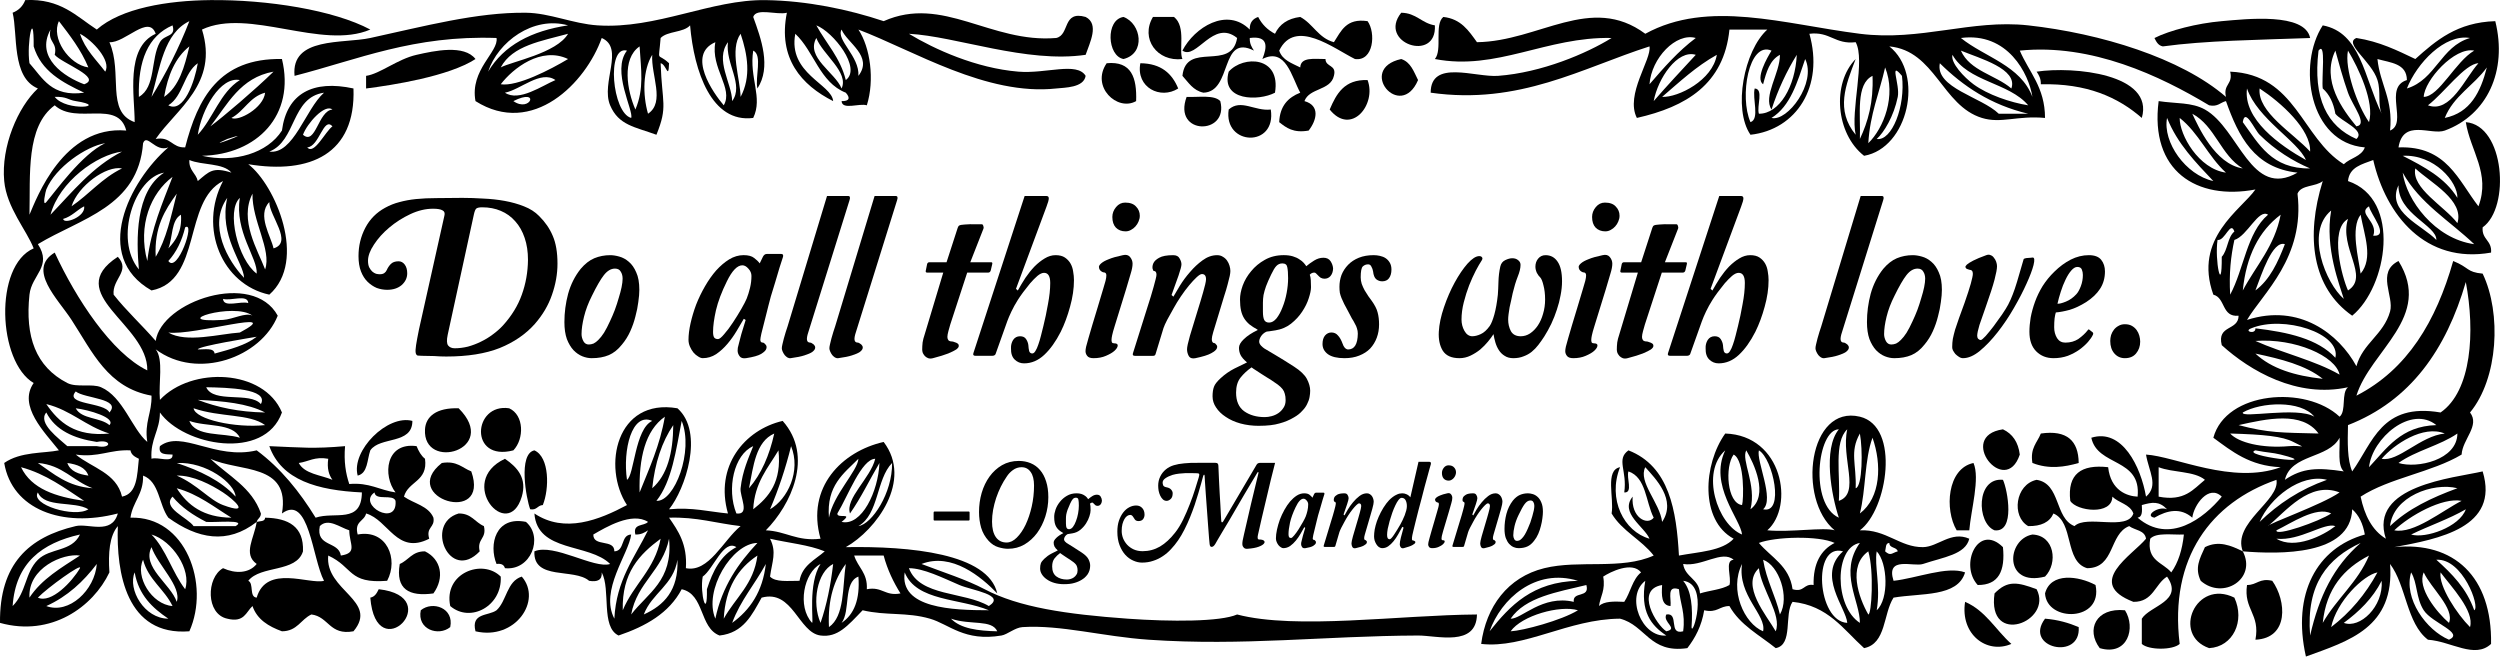
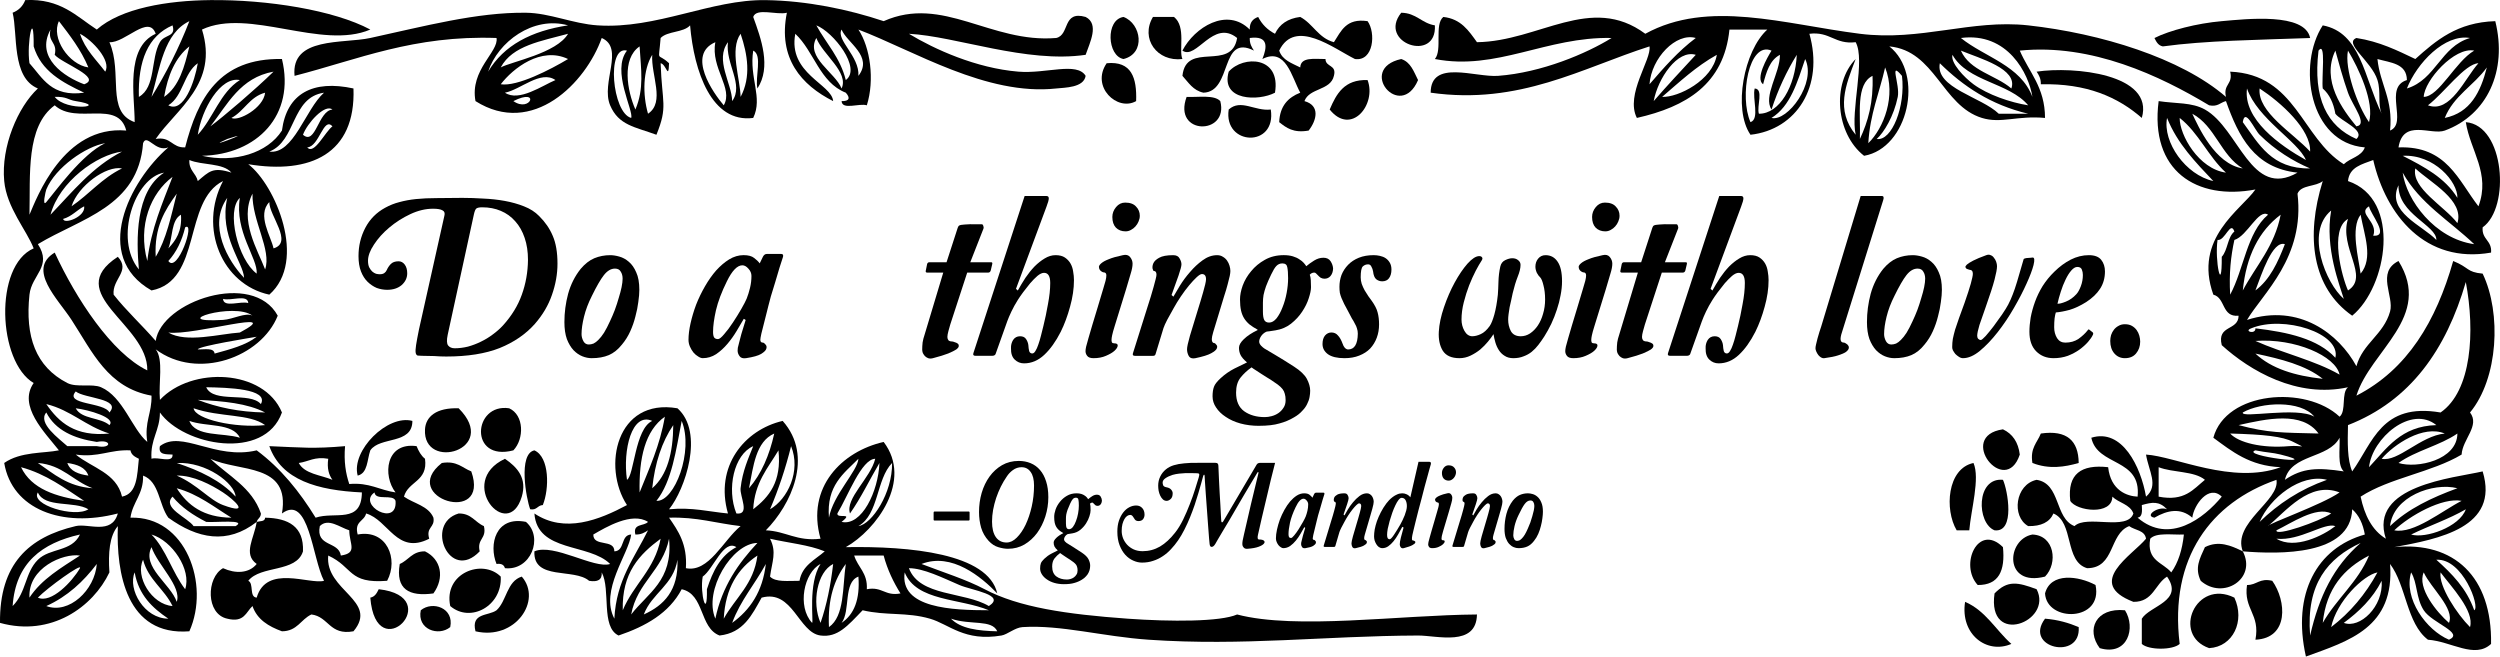
<svg xmlns="http://www.w3.org/2000/svg" enable-background="new 0 0 594.123 156.028" version="1.1" viewBox="0 0 594.123 156.028" overflow="visible" xml:space="preserve" id="Layer_1">
  <defs id="defs4235" />
  <g style="clip-rule:evenodd;fill-rule:evenodd" transform="matrix(1,0,0,-1,0,156.028)" id="g4137">
    <path id="path4139" d="m 478,3 c -3.705,3.295 -6.104,7.897 -11,10 -1.2,-7.751 5.19,-12.522 11,-10 z" />
    <path id="path4141" d="m 505,11 c -6.945,0.686 -9.307,-4.635 -6,-9 6.67,-1.964 8.63,4.858 6,9 z" />
    <path id="path4143" d="m 525,2 c 5.709,0.314 8.568,6.458 6,12 -9.2,4.556 -14.95,-8.906 -6,-12 z" />
    <path id="path4145" d="m 536,4 c 8.008,0.361 7.388,9.25 4,14 -3.056,0.723 -3.645,-1.022 -6,-1 -0.85,-5.85 3.17,-6.83 2,-13 z" />
    <path id="path4147" d="m 90.002,16 c -0.443,-0.89 -0.878,-1.789 -2,-2 1.367,-17.045 18.218,0.212 2,2 z" />
    <path id="path4149" d="m 107,7 c 0.955,4.55 -4.204,6.296 -7,4 -0.952,-4.55 4.21,-6.296 7,-4 z" />
    <path id="path4151" d="m 113,6 c 9.426,-2.227 15.939,7.327 11,13 -3.571,-1.095 -3.559,-5.775 -6,-8 -1.93,-1.404 -6.12,-0.545 -5,-5 z" />
    <path id="path4153" d="m 484,16 c -4.486,1.661 -6.877,2.21 -10,-1 -1.83,-12.798 14,-6.726 10,1 z" />
    <path id="path4155" d="m 119,19 c -4.345,4.35 -13.655,0.824 -12,-7 4.79,-4.098 12.38,0.012 12,7 z" />
    <path id="path4157" d="m 498,17 c -4.029,2.178 -10.67,3.082 -12,-2 0.41,-6.925 13.86,-6.744 12,2 z" />
    <path id="path4159" d="m 103,15 c 2.711,3.765 1.852,8.111 -2,10 -3.044,0.044 -3.889,-2.111 -6,-3 -1.028,-6.031 2.218,-7.784 8,-7 z" />
    <path id="path4161" d="m 533,25 c -2.811,1.389 -5.75,2.644 -9,1 -1.27,-2.79 -2.465,-4.939 -1,-8 5.28,-4.64 13.4,0.461 10,7 z" />
    <path id="path4163" d="m 470,17 c 5.047,-0.047 6.559,3.441 6,9 -5.91,5.84 -10.42,-4.205 -6,-9 z" />
    <path id="path4165" d="m 486,19 c 3.133,3.21 2.254,9.803 -3,10 -6.24,-1.146 -6.84,-12.536 3,-10 z" />
    <path id="path4167" d="m 125,32 c -7.235,1.483 -8.885,-5.383 -7,-10 1.163,0.163 1.779,-0.221 2,-1 6.13,-0.667 9.25,7.312 5,11 z" />
    <path id="path4169" d="m 115,31 c -2.111,0.889 -2.956,3.044 -6,3 -8.195,-2.388 -2.146,-16.498 5,-9 -0.72,3.059 1.73,2.941 1,6 z" />
    <path id="path4171" d="m 465,30 3,0 c 0.402,4.901 2.586,12.33 1,16 -6.27,-1.311 -6.91,-11.088 -4,-16 z" />
    <path id="path4173" d="m 474,30 c 5.002,-0.588 3.092,9.668 2,12 -6.43,0.631 -6.28,-10.296 -2,-12 z" />
    <path id="path4175" d="m 120,47 c -11.679,-5.508 0.72,-19.981 4,-9 1.28,4.294 -0.96,6.93 -4,9 z" />
    <path id="path4177" d="m 126,35 c 1.615,-0.282 1.722,0.945 3,1 1.569,3.858 1.617,11.381 -2,13 -3.9,-0.798 -1.94,-11.541 -1,-14 z" />
    <path id="path4179" d="m 105,46 c -10.447,-8.228 11.61,-15.083 7,-2 -2.16,0.838 -3.41,2.589 -7,2 z" />
    <path id="path4181" d="m 85.002,43 c 2.422,0.578 2.224,3.776 3,6 2.296,3.37 10.016,1.317 10,7 -5.912,1.606 -14.606,-7.088 -13,-13 z" />
    <path id="path4183" d="m 480,48 c -0.366,2.967 -1.733,4.933 -4,6 -11.17,-1.6 0.55,-16.355 4,-6 z" />
    <path id="path4185" d="m 494,46 c -0.059,5.275 -2.77,7.897 -9,7 -0.838,-2.162 -2.589,-3.411 -2,-7 3.97,-1.552 7.69,-0.949 11,0 z" />
    <path id="path4187" d="m 109,59 c -5.334,0.178 -7.825,-1.995 -8,-5 -0.59,-10.08 17.9,-4.905 8,5 z" />
    <path id="path4189" d="m 122,49 c 2.606,2.729 2.569,8.396 -1,10 -8.6,1.285 -9.59,-12.775 1,-10 z" />
    <path id="path4191" d="m 302,130 c -3.799,-0.45 -7.115,2.591 -10,0 -1.3,-8.64 11.42,-9.18 10,0 z" />
    <path id="path4193" d="m 290,132 c -1.454,1.546 -5.119,0.881 -8,1 -3.39,-9.18 10.12,-9.17 8,-1 z" />
    <path id="path4195" d="m 325,137 c -5.526,0.193 -7.404,-3.263 -9,-7 5.09,-6.36 11.21,1.2 9,7 z" />
    <path id="path4197" d="m 509,128 c 3.038,10.454 -16.238,12.32 -25,11 0.529,-0.805 1.043,-1.623 1,-3 10.92,0.26 18.29,-3.04 24,-8 z" />
    <path id="path4199" d="m 270,132 c 0.201,5.534 -1.087,9.579 -7,9 -3.84,-5.58 2.54,-11.55 7,-9 z" />
    <path id="path4201" d="m 303,134 c 1.451,8.683 -7.516,8.922 -11,5 -1.99,-7 7.16,-7.04 11,-5 z" />
    <path id="path4203" d="m 337,137 c -1.009,1.991 -1.729,4.271 -4,5 -10.62,-2.33 -0.2,-14.84 4,-5 z" />
-     <path id="path4205" d="m 113,142 c -2.701,3.49 -9.728,1.969 -14,1 -4.576,-1.037 -8.679,-4.521 -12,-5 l 0,-3 c 6.329,0.8 19.68,2.89 26,7 z" />
-     <path id="path4207" d="m 280,135 c -1.456,3.544 -4.048,5.952 -9,6 -1.08,-5.79 4.8,-8.69 9,-6 z" />
    <path id="path4209" d="m 267,152 c -4.324,-0.643 -3.875,-9.284 0,-10 5.34,1.32 4.23,8.43 0,10 z" />
    <path id="path4211" d="m 279,152 -5,0 c -3.061,-5.145 0.975,-10.722 7,-10 -0.93,2.05 0.94,7.66 -2,10 z" />
    <path id="path4213" d="m 549,147 c -1.222,6.104 -15.181,4.506 -21,4 -5.922,-0.515 -12.311,-2.176 -16,-4 0.443,-0.891 0.878,-1.788 2,-2 10,1.38 22.64,1.55 35,2 z" />
    <path id="path4215" d="m 341,150 c -3.159,0.507 -4.39,2.943 -8,3 -5.72,-7.17 8.5,-12.01 8,-3 z" />
    <path id="path4217" d="m 567,28 c -3.305,2.029 -5.073,5.593 -6,10 6.873,4.46 16.903,5.763 24,10 0.207,3.65 4.417,6.853 2,10 6.709,8.11 7.515,23.586 3,33 -3.882,0.368 -3.095,1.429 -7,3 -4.052,-14.281 -10.873,-25.794 -23,-32 3.325,10.75 18.266,18.719 10,32 -5.354,-2.697 -0.984,-8.385 -2,-12 -1.555,-5.533 -6.513,-7.549 -8,-13 -4.131,7.615 -13.54,15.02 -26,11 3.721,6.286 13.812,14.849 12,30 0.846,2.154 4.387,1.613 6,3 -4.126,-13.237 -2.525,-25.34 7,-32 8.329,6.871 11.812,27.671 -1,32 0.311,3.355 3.345,3.988 6,5 3.014,-13.109 12.412,-24.754 28,-22 0.261,2.928 -2.261,3.072 -2,6 6.617,4.678 5.25,24.264 -4,25 1.049,-6.787 5.932,-12.213 3,-20 -4.81,6.19 -7.564,14.436 -19,14 1.092,6.91 7.767,2.816 11,4 10.071,3.687 14.942,14.198 12,26 -9.061,-0.273 -14.077,-4.59 -19,-9 -4.291,2.042 -8.514,4.153 -14,5 -3.151,-1.265 3.589,-5.489 5,-10 0.882,-2.82 0.005,-5.592 1,-8 -4.241,8.763 -4.952,19.285 -14,21 -6.067,-9.3 -3.308,-27.905 10,-29 -0.789,-2.211 -3.497,-2.503 -5,-4 -10.069,6.264 -11.342,21.325 -27,22 0.726,-3.059 -1.726,-2.941 -1,-6 -10.668,9.237 -29.814,15.103 -47,17 -13.506,1.491 -25.592,-3.825 -40,-2 -18.095,2.293 -36.003,8.217 -51,0 -12.945,9.59 -25.256,-1.808 -40,-2 -1.952,2.714 -3.788,5.546 -8,6 -2.188,-1.812 -0.17,-7.83 -2,-10 14.711,-2.857 26.511,5.352 42,5 -5.943,-3.681 -16.62,-8.234 -27,-9 -5.409,-0.399 -16.01,3.987 -16,-4 21.064,-3.004 36.023,5.895 52,11 0.549,-3.077 -5.832,-11.446 -3,-17 11.682,2.651 20.688,7.979 22,21 l 9,0 c -5.536,-4.987 -8.218,-18.873 -4,-25 10.967,1.233 17.529,11.529 14,24 4.933,0.599 6.067,-2.599 11,-2 2.35,-4.282 -1.267,-16.282 0,-22 -4.812,5.886 -2.403,11.75 0,18 -5.681,-5.759 -4.763,-17.734 2,-23 10.487,1.825 14.351,19.409 6,26 10.886,-1.032 12.51,-14.079 22,-17 4.575,-1.408 8.37,0.609 15,0 -0.016,7.317 -3.802,10.865 -6,16 17.067,1.73 33.333,-5.997 45,-13 2.09,-0.424 2.648,0.686 4,1 2.963,-8.371 6.746,-15.921 17,-17 -11.083,-6.368 -13.881,10.46 -22,15 -3.123,1.746 -6.885,1.372 -11,2 -2.15,-16.605 9.051,-23.649 23,-21 -3.332,-4.779 -14.83,-11.567 -10,-25 2.923,-0.744 1.936,-5.398 6,-5 -0.024,-3.642 -5.208,-2.126 -4,-7 6.67,-6.065 17.912,-12.662 30,-10 -1.666,-1.334 -0.334,-5.666 -2,-7 -8,7.518 -27.015,6.067 -30,-5 4.425,-3.242 8.636,-6.698 16,-7 -11.433,-4.213 -25.107,2.598 -32,3 0.637,-3.942 3.088,-7.363 0,-10 -1.229,7.116 -5.677,16.308 -13,14 1.456,-6.877 11.93,-4.736 11,-14 -2.479,0.114 -6.382,1.425 -7,7 -6.386,0.719 -9.738,-1.595 -9,-8 1.447,-2.436 9.952,-3.533 10,1 1.502,-1.498 4.211,-1.789 5,-4 -1.42,-4.247 -11.106,-0.227 -14,-3 -4.771,1.896 -3.229,10.104 -9,11 -5.105,-1.104 -6.01,-8.723 -2,-11 3.049,-0.049 5.092,0.909 6,3 4.918,-2.082 2.581,-11.419 8,-13 6.661,0.006 5.18,8.154 10,10 1.329,-1.004 3.721,-0.946 4,-3 -3.218,-3.898 -14.628,-10.527 -3,-15 4.719,-0.052 5.11,4.223 8,6 4.057,-5.852 -4.09,-6.909 -6,-10 l 0,-6 c 1.621,-1.503 7.379,-1.503 9,0 -2.518,20.501 7.473,33.607 23,39 0.896,-4.94 -10.583,-10.239 -8,-17 8.828,-0.716 25.602,-1.018 26,10 1.598,-1.402 2.555,-3.445 3,-6 -11.371,-3.176 -17.385,-14.025 -14,-29 10.262,3.739 21.129,6.871 20,22 3.87,-5.129 3.892,-14.108 9,-18 5.577,-0.399 11.105,-4.624 15,-1 0.275,15.94 -8.797,24.435 -23,23 10.57,1.955 25.081,4.656 21,18 -6.89,-1.59 -27.18,-3.335 -23,-16 z m -13,78 c -1.576,-8.924 2.094,-17.887 3,-21 -4.27,3.698 -9.26,15.84 -3,21 z m -136,23 c -0.575,1.758 1.209,5.875 -1,6 -0.609,-2.391 1.255,-7.255 -1,-8 -2.665,5.956 -0.436,19.311 5,17 -1.039,-1.694 -3.9,-6.677 -2,-8 0.766,2.901 1.582,5.752 4,7 0.026,-4.394 -4.07,-9.884 -2,-13 1.556,4.778 3.588,9.079 6,13 -0.34,-7.49 -4.11,-14.04 -9,-14 z m 3,-1 c 4.52,2.814 6.139,8.528 8,14 2.76,-5.67 -4.21,-14.94 -8,-14 z m 30,5 c 0.588,2.904 -2.174,8.8 1,5 0.887,-7.239 -2.416,-15.56 -6,-15 1.7,1.51 4.07,5.39 5,10 z m -7,-11 c 0.404,6.929 2.648,12.018 4,18 2.7,-6.74 -0.36,-14.47 -4,-18 z m -2,1 c 0.201,5.799 -1.034,13.034 3,15 0.26,-6.25 -1.08,-10.92 -3,-15 z M 553,42 c -6.408,-2.259 -11.605,-5.728 -16,-10 2.38,5.638 9.74,11.583 16,10 z m 20,-22 c 1.514,-2.44 1.133,-6.126 3,-9 2.013,-3.099 9.727,-5.345 6,-7 -5.4,2.274 -10.85,9.8 -9,16 z m -12,7 c -6.442,-5.636 -9.839,-12.608 -12,-22 -1.01,12.342 4.28,18.395 12,22 z m 2,-3 c -2.665,-6.334 -7.729,-10.271 -11,-16 0.83,8.169 5.06,12.944 11,16 z m 2,-4 c -2.812,-5.188 -6.473,-9.528 -11,-13 1.27,6.08 7.64,12.343 11,13 z m 1,-2 c 0.453,-6.142 -5.193,-11.443 -9,-10 3.64,2.691 6.87,5.799 9,10 z m 14,2 c 2.568,-3.452 8.115,-9.19 7,-13 -3.02,2.994 -7.53,9.772 -7,13 z m -4,0 c 1.66,-3.698 7.407,-8.56 6,-12 -2.87,2.49 -7.65,8.318 -6,12 z m 12,-9 c -1.816,5.184 -5.313,8.687 -9,12 6.26,0.393 10.47,-11.261 9,-12 z m -77,17 c 1.454,1.546 5.119,0.881 8,1 -0.388,-3.612 -1.327,-6.673 -3,-9 -1.95,2.382 -5.94,2.723 -5,8 z m 44,3 c -2.815,-2.212 -9.622,-5.675 -14,-3 5.61,-0.579 11.36,3.935 14,3 z m 31,4 c -1.48,-4.208 -9.598,-7.04 -13,-6 4.26,2.078 9,3.666 13,6 z m -32,-1 c -2.743,-1.865 -13.358,-5.599 -13,-4 3.41,1.622 9.48,5.824 13,4 z m 31,3 c -4.65,-2.366 -11.381,-7.932 -16,-7 3.57,3.446 11.43,7.883 16,7 z m -77,-4 c 1.165,0.168 1.086,1.581 1,3 2.494,0.704 4.109,0.985 6,-1 -2.04,0.857 -5.51,-1.574 -3,-2 3.123,1.818 6.241,2.406 9,0 0.363,3.02 3.922,8.012 7,5 -4.22,-5.119 -12.44,-11.486 -20,-5 z m 48,6 c -4.21,-2.94 -17.047,-7.416 -17,-8 4.2,3.484 9.87,10.781 17,8 z m 28,1 c -6.098,-2.236 -11.764,-4.903 -16,-9 0.71,6.97 10.18,10.469 16,9 z m -71,5 c 3.344,-1.323 8.454,-0.879 11,-3 -2.767,-2.233 -4.796,-5.204 -11,-4 l 0,7 z m 43,7 c 0.119,-2.881 -0.546,-6.546 1,-8 -6.17,0.938 -9.795,0.876 -14,-2 1.5,6.172 10.37,4.969 13,10 z m 2,3 c 14.872,5.794 23.336,17.998 28,34 2.232,-11.771 1.403,-25.89 -6,-31 -14.075,2.408 -16.118,-7.215 -21,-14 -1.19,2.803 -1.1,6.9 -1,11 z m 23,-2 c -5.783,-0.569 -11.137,-6.838 -15,-6 2.94,3.417 9.87,8.109 15,6 z m -18,-8 c 0.744,6.94 10.02,14.829 16,10 -8.43,-0.238 -11.79,-5.545 -16,-10 z m 21,8 c -0.05,-6.302 -9.598,-8.377 -14,-7 4.08,2.928 9.86,4.137 14,7 z m -42,-5 c 11.145,-2.788 -9.899,-0.27 -6,1 2.9,-0.577 4,-0.499 6,-1 z m 3,3 c 3.473,-1.788 2.118,-0.724 -1,-1 -6.464,-0.572 -12.08,0.86 -14,3 8.04,-0.227 12.42,-0.671 15,-2 z m -13,4 c 6.639,1.483 15.085,3.398 19,-2 -8.82,0.228 -11.84,0.108 -19,2 z m 18,2 c -4.179,2.451 -17.477,-0.486 -17,1 4.29,2.484 13.79,2.982 17,-1 z m -14,15 c 6.052,-1.282 11.923,-2.744 16,-6 -6.62,0.715 -12.23,2.436 -16,6 z m 0,3 c 9.385,0.707 19.066,-3.585 20,-8 -5.92,3.406 -13.56,5.103 -20,8 z m 0,3 c 0.08,-1.556 -2.908,-0.693 -1,0 7.706,3.197 21.362,-1.168 20,-7 -4.16,4.507 -11.25,6.083 -19,7 z m -5,21 c 3.087,0.951 5.753,7.529 8,6 -5.059,-4.274 -5.729,-12.938 -9,-19 -0.3,4.973 0.16,9.175 1,13 z m 11,6 c -1.457,-7.543 -5.878,-12.122 -9,-18 0.82,8.186 3.85,14.15 9,18 z m 1,-7 c -1.676,-4.324 -3.557,-8.443 -7,-11 1.48,3.883 4.04,11.93 7,11 z m 15,6 c -2.19,-6.799 5.248,-13.709 0,-17 -1.43,3.176 -4.49,14.47 0,17 z m -30,-9 c 0.066,-9.462 -1.719,-0.82 -1,4 1.763,-0.286 3.097,4.709 4,2 -1.66,-1.334 -1.55,-4.447 -3,-6 z m 33,10 c 0.89,-4.889 3.051,-10.343 0,-14 -0.46,3.578 -2.46,10.82 0,14 z m 10,10 c 4.035,-7.299 11.193,-11.473 17,-17 -9.39,1.28 -16.14,10.51 -17,17 z m -1,-3 c -0.14,-6.823 9.107,-9.536 9,-13 -3.24,3.44 -11.99,6.65 -9,13 z m -7,-5 c 0.279,-1.804 5.062,-7.222 1,-7 1.27,3.36 -3.91,5.29 -1,7 z m 11,9 c 3.639,-3.377 11.714,-7.598 10,-13 -3.03,3.99 -11.01,8.3 -10,13 z m -3,3 c 7.442,0.427 13.117,-6.195 13,-10 -2.91,4.75 -7.92,7.42 -13,10 z m -56,9 c 2.484,-6.183 6.79,-10.543 11,-15 -6.57,1.44 -12.08,9.24 -11,15 z m 3,0 c 4.493,-3.507 6.804,-9.196 11,-13 -6.47,0.88 -11.04,8.94 -11,13 z m 15,-12 c -6.659,1.021 -10.598,10.051 -12,13 5.44,-2.9 6.77,-9.9 12,-13 z m 0,11 c 0.53,3.585 2.787,-1.802 4,-3 3.71,-3.663 7.953,-6.29 12,-8 -9.15,-0.15 -12.19,5.81 -16,11 z m 1,8 c 2.466,-7.21 12.125,-12.529 14,-17 -6.21,3.46 -14.96,9.7 -14,17 z m 3,0 c 5.045,-3.301 12.238,-9.746 12,-15 -3.97,4.37 -12.6,9.38 -12,15 z m 14,9 c 1.854,2.43 0.675,-6.592 1,-9 1.598,-1.402 2.555,-3.445 3,-6 1.297,-1.761 7.29,-3.967 5,-6 -6.96,3.04 -10.38,9.61 -9,21 z m 21,-9 c 2.35,5.995 8.962,13.022 15,12 -6.97,-2.03 -8.11,-9.89 -15,-12 z m 16,9 c -4.443,-2.572 -8.355,-10.957 -12,-11 0.15,3.91 7.31,11.94 12,11 z m 1,-3 c -3.18,-3.505 -6.639,-12.005 -12,-10 3.8,2.89 8.78,9.87 12,10 z m -17,-4 c -5.646,-1.765 0.291,-10.235 -4,-12 0.778,7.445 -2.381,10.952 -3,17 3.11,-0.89 6.97,-1.03 7,-5 z m -17,7 c 0.714,-2.607 1.889,-6.883 3,-10 1.137,-3.188 4.82,-7.57 2,-8 -3.17,3.85 -8.45,10.86 -5,18 z m 3,0 c 2.524,-4.159 6.354,-12.291 5,-17 -2.76,3.92 -5.89,12.75 -5,17 z m 33,-4 c -1.489,-5.845 -3.911,-10.756 -10,-12 2.09,5.24 6.94,7.73 10,12 z M 475,129 c -4.049,3.964 -15.177,6.14 -14,12 5.536,-5.464 12.109,-9.891 21,-12 l -7,0 z m -6,7 c -2.202,1.624 -5.498,5.077 -5,7 3.585,-6.415 13.439,-6.561 18,-12 -4.23,0.67 -9.63,2.52 -13,5 z m -76,-4 c 0.978,5.375 5.649,12.325 10,11 -3.36,-3.64 -6.75,-7.24 -10,-11 z m -1,4 c 0.454,6.229 6.298,12.346 11,11 -4.19,-3.14 -7.6,-7.06 -11,-11 z m 16,7 c -0.979,-6.038 -9.152,-10.16 -13,-10 4.13,3.54 8.08,7.26 13,10 z m 58,4 c 11.133,1.457 16.147,-8.507 17,-14 -2.84,7.5 -11.27,9.4 -17,14 z m 0,-3 c 4.488,-1.864 13.634,-4.342 12,-9 -3.77,3.23 -9.85,4.15 -12,9 z" />
-     <path id="path4219" d="m 436,30 c -2.586,0.791 -10.472,-0.527 -16,0 6.482,5.73 3.665,22.566 -10,23 -5.213,-7.299 -6.069,-20.627 2,-25 -2.733,-2.934 -8.224,-3.11 -13,-4 -0.595,10.612 -2.245,21.208 -12,25 -2.998,-2.14 -0.241,-4.855 -1,-10 2.169,-0.168 0.453,3.547 1,5 4.231,-1.435 4.089,-7.245 6,-11 -1.508,-1.958 -5.406,0.015 -5,5 -3.169,-3.887 2.818,-7.144 4,-10 -6.061,1.711 -10.016,9.375 -7,17 -3.626,-0.708 -1.379,-7.288 -2,-11 2.479,-4.188 7.094,-6.24 10,-10 -7.67,-3.46 -17.675,-0.956 -26,-3 -8.685,-2.132 -13.837,-9.15 -15,-18 10.276,-1.18 20.682,5.914 33,6 6.103,-1.564 7.005,-8.329 16,-7 1.882,2.451 3.393,5.274 4,9 3.056,-0.723 3.645,1.022 6,1 2.505,-4.495 7.117,-6.883 11,-10 4.211,0.79 1.946,8.053 4,11 8.454,-0.879 12.089,-6.578 17,-11 5.286,1.047 4.519,8.148 7,12 6.542,1.125 15.258,0.075 17,6 -4.249,1.569 -11.649,-1.431 -17,-2 -1.914,5.999 4.749,3.244 7,4 4.879,1.639 10.087,2.229 11,6 -4.319,1.912 -7.448,-1.957 -11,-2 -5.479,-0.066 -8.722,4.258 -15,4 6.558,4.875 9.661,24.682 0,27 -12.18,2.923 -14.97,-19.572 -6,-27 z m -17,5 c 2.765,2.333 -1.678,11.55 -1,14 3.35,-1.99 6.18,-15.218 1,-14 z m -9,14 c -3.964,-8.287 3.635,-16.323 4,-20 -5.88,2.366 -9.91,14.792 -4,20 z M 395,32 c -0.517,4.511 -5.775,9.521 -4,13 2.37,-2.664 7.53,-7.771 4,-13 z M 375,11 c -3.929,-2.423 -13.113,-4.861 -16,-5 2.62,3.734 11.7,6.283 16,5 z m 20,6 c -0.147,-2.48 -0.187,-4.853 2,-5 0.228,1.772 -1.008,5.008 2,4 0.281,-3.386 1.591,-5.743 1,-10 -3.629,-0.962 -0.84,4.494 -4,4 -0.956,-1.862 2.995,-3.342 0,-4 -2.31,1.444 -7.57,9.879 -1,11 z m 1,-12 c -5.823,-0.549 -9.835,9.314 -5,13 -1.28,-7.287 1.38,-10.619 5,-13 z m -21,13 c -10.767,-0.233 -16.128,-5.872 -21,-12 2.69,7.652 10.87,15.122 21,12 z m 25,0 c 6.297,-0.724 2.117,-13.667 2,-11 0.31,4.637 -0.01,8.657 -2,11 z m 0,4 c 4.449,-0.739 9.21,3.398 12,1 -2.209,-0.125 -0.425,-4.242 -1,-6 -1.892,-1.108 -4.725,-1.276 -7,-2 -0.19,3.474 -3.54,3.796 -4,7 z m 14,0 c -1.14,-7.492 5.87,-12.104 5,-16 -4.5,1.848 -8.12,9.855 -5,16 z m 4,-1 c 0.599,-5.091 5.522,-11.114 4,-15 -2.18,3.789 -8.37,10.902 -4,15 z m -41,-4 c 0.88,-3.213 -3.296,-1.37 -3,-4 -7.449,1.76 -12.475,-4.162 -15,-4 3.53,5.138 11.03,6.304 18,8 z m 61,8 c -6.348,-5.64 0.772,-13.468 1,-17 -7.17,0.351 -8.4,19.111 -1,17 z m 4,2 c -5.063,-7.075 0.059,-13.833 0,-19 -6.1,3.909 -6.11,17.96 0,19 z m 2,-2 c 1.406,-4.742 0.771,-15.122 0,-15 -2.32,4.062 -4.91,11.499 0,15 z m -25,-2 c 3.737,-1.29 6.393,-8.905 4,-13 -1.08,4.589 -3.21,8.118 -4,13 z m 27,2 c 2.598,-2.709 2.961,-11.349 0,-14 0.98,5.73 -0.6,10.608 0,14 z m -65,-6 c 1.639,1.095 6.875,3.702 9,1 -2.05,-1.617 -2.521,-4.812 -4,-7 -2.465,0.132 -4.818,0.151 -6,-1 0.32,2.348 1.58,3.753 1,7 z m 37,8 c 3.869,1.489 14.179,1.789 18,0 -3.298,-1.702 -5.115,-4.884 -5,-10 -2.409,0.409 -2.174,-1.826 -5,-1 -0.75,5.579 -5.11,7.556 -8,11 z m 30,-2 c 0.224,0.776 0.027,1.973 1,2 0.012,-1.322 1.753,-0.914 2,-2 -1.42,-0.39 -1.68,-1.2 -3,0 z m -11,29 c -3.839,-4.668 -1.729,-15.807 0,-21 -7.05,3.151 -5.12,20.976 0,21 z m 8,-2 c 2.228,-6.304 1.989,-14.218 -3,-18 1.42,5.578 1.1,12.901 3,18 z m -30,-3 c 1.834,-3.143 5.423,-10.665 1,-14 1.48,5.849 -2.26,11.693 -1,14 z m -3,-1 c 2.676,-1.362 2.381,-10.901 2,-12 -3.6,0.439 -4.12,9.158 -2,12 z m 27,6 c -1.531,-6.859 3.22,-15.22 -2,-17 0.41,5.922 -1.27,13.936 2,17 z m 3,-1 c 0.708,-3.721 0.629,-12.645 -1,-13 0.21,5.75 -1.48,8.603 1,13 z" />
    <path id="path4221" d="m 219,22 c 7.171,2.819 14.229,-3.09 18,-7 -2.152,9.52 -20.736,11.26 -36,11 7.235,4.07 15.969,15.852 9,25 -9.849,-2.226 -18.492,-10.74 -15,-23 -5.676,-0.676 -8.201,1.799 -13,2 5.889,5.966 11.506,17.548 4,26 -9.113,-2.119 -16.201,-10.814 -13,-22 -4.573,0.427 -8.479,1.521 -14,1 3.809,4.68 8.448,18.279 2,24 -14.555,2.517 -17.936,-13.933 -12,-23 -6.586,-3.517 -14.789,-6.808 -22,-2 0.681,-9.319 12.993,-7.007 18,-12 -3.766,-1.229 -13.415,4.986 -18,3 -0.334,-7.001 9.424,-3.909 13,-7 2.007,-0.34 3.129,0.205 3,2 2.197,-4.136 -0.279,-12.946 4,-15 6.464,2.202 12.016,5.317 15,11 5.48,-1.186 4.169,-9.164 9,-11 5.711,0.622 7.723,4.943 10,9 7.418,2.03 8.744,-8.314 14,-9 4.066,-0.53 6.426,2.284 10,6 5.648,-1.336 10.415,-0.384 16,-2 4.588,-1.328 8.181,-5.497 17,-4 1.427,0.242 3.194,1.884 5,2 9.082,0.585 19.095,-2.256 30,-3 22.533,-1.537 41.489,0.903 64,1 4.478,0.02 13.854,-2.775 14,5 -18.453,-0.128 -42.951,-3.673 -57,0 -3.984,-1.751 -15.758,-1.734 -26,-1 -14.626,1.048 -25.876,2.715 -34,7 -4.44,2.34 -9.77,3.989 -15,6 z m -3,-1 c 3.439,-0.007 7.939,-2.247 12,-4 2.99,-1.291 11.179,-2.317 7,-5 -5.85,3.479 -16.46,2.203 -19,9 z m 19,-10 c -8.609,0.012 -21.275,0.439 -20,9 2.76,-6.913 13.2,-6.137 20,-9 z m -31,20 c 4.881,2.785 4.207,11.126 8,15 0.11,-7.121 -4.78,-14.527 -8,-15 z m -21,4 c 1.994,4.673 3.679,9.654 5,15 2.4,-5.892 -0.81,-12.599 -5,-15 z M 226,9 c 4.628,-1.596 9.712,-0.115 11,-3 -4.56,0.102 -8.71,0.621 -11,3 z m -31,13 c -3.028,-4.65 -1.615,-13.764 -2,-14 -3.62,3.892 -1.95,11.979 2,14 z m 0,-14 c -2.11,4.842 -0.827,12.074 3,14 -0.59,-5.078 -1.55,-9.785 -3,-14 z m 6,14 c -0.799,-5.535 -0.256,-12.411 -4,-15 -0.32,6.658 1.29,11.375 4,15 z m -19,0 c -0.756,-6.578 -3.745,-10.921 -8,-14 1.97,5.364 5.43,9.242 8,14 z m 22,-3 c 0.409,-5.409 -1.007,-8.993 -4,-11 2.17,2.833 0.35,9.648 4,11 z M 146,9 c -3.535,6.728 3.419,15.341 4,20 -2.57,-0.097 -1.43,-3.903 -4,-4 0.032,3.032 -5.032,0.968 -5,4 2.973,1.725 9.186,5.44 13,3 -0.933,-1.067 -3.689,-0.311 -3,-3 1.376,-0.043 2.196,0.471 3,1 -3.18,-6.483 -7.54,-11.792 -8,-21 z m 11,19 c -1.383,-7.284 -6.457,-10.876 -9,-17 -0.25,8.922 4.01,13.324 9,17 z M 170,9 c -2.849,6.701 3.935,17.903 10,18 -4.51,-4.818 -8.38,-10.282 -10,-18 z m 10,15 c -0.859,-6.808 -5.27,-10.063 -8,-15 0.38,7.292 3.39,11.949 8,15 z m -21,4 c 0.979,-9.979 -5.094,-12.906 -9,-18 1.39,7.614 7.52,10.485 9,18 z m 2,-5 c 0.263,-7.263 -3.179,-10.821 -8,-13 1.92,5.08 7.04,6.965 8,13 z m 7,-7 c 0.125,-7.538 -1.738,-1.002 -1,3 2.561,1.807 4.976,8.979 8,7 -3.73,-1.932 -5.62,-5.708 -7,-10 z m -5,5 c 0.373,5.707 -1.819,8.847 -4,12 6.55,0.217 11.301,-1.365 17,-2 -4.11,-3.354 -7.56,-11.121 -13,-10 z m 43,-5 c 0.23,3.897 -2.148,5.185 -3,8 l 7,0 c 0.916,-3.417 2.337,-6.329 4,-9 -3.71,-0.708 -4.29,1.708 -8,1 z m -23,3 c 0.478,3.583 1.626,5.778 0,9 4.333,-1 9.224,-1.443 13,-3 -2.313,-2.02 -5.344,-3.323 -6,-7 -2.65,0.01 -5.71,-0.378 -7,1 z m 26,27 c -0.265,-6.751 -4.222,-15.09 -9,-14 3.066,2.427 -1.149,0.623 -1,2 2.521,4.163 5.723,12.921 9,13 -1.103,-4.586 -7.199,-9.438 -6,-13 2.62,3.717 4.65,8.021 7,12 z m -5,1 c -0.152,-2.873 -6.04,-8.608 -7,-14 -0.63,7.629 3.51,10.496 7,14 z m -25,3 c -1.09,-2.766 -2.555,-5.874 -3,-10 -0.211,-1.958 2.351,-6.406 -1,-6 -2.36,5.854 -0.58,13.999 4,16 z m -1,-10 c 1.049,5.285 1.598,11.068 6,13 -1.15,-5.181 -3.06,-9.604 -6,-13 z m 7,9 c 0.802,-7.468 -2.251,-11.082 -6,-14 0.32,6.354 3.52,9.821 6,14 z m -23,7 c 2.919,-7.097 -1.68,-19.276 -6,-19 3.68,4.652 4.65,12.019 6,19 z m -4,1 c -1.163,-6.837 -3.716,-12.284 -6,-18 -0.19,8.197 1.32,14.683 6,18 z m 2,-2 c -0.048,-6.618 -1.429,-11.904 -5,-15 0.64,6.025 2.3,11.038 5,15 z m -5,1 c -4.119,-1.902 -4.29,-13.017 -6,-14 -1.03,7.052 1.14,16.165 6,14 z" />
    <path id="path4223" d="m 50.002,47 c 6.779,-3.221 19.089,-0.911 17,-13 6.464,4.755 7.196,-10.724 10,-16 -3.465,-0.938 -13.692,3.968 -16,-4 -1.85,0.15 -0.614,3.386 -2,4 2.938,3.729 11.427,1.907 13,7 0.231,5.898 -3.442,7.891 -9,8 -0.027,-0.973 -1.224,-0.776 -2,-1 -0.583,-3.887 -3.339,-7.614 0,-10 -1.809,-2.251 -5.05,-2.355 -8,-1 -3.99,-2.256 -4.114,-10.904 1,-12 4.027,-1.027 4.443,1.557 6,3 1.113,-3.22 3.829,-4.837 7,-6 3.651,0.016 4.491,2.843 7,4 4.147,-0.52 4.286,-5.047 10,-4 6.092,7.271 -6.832,9.662 -6,18 6.034,-2.776 4.676,-6.742 14,-6 2.778,5.158 -0.073,12.317 -7,11 -0.857,3.19 1.574,3.093 2,5 5.33,-1.548 7.307,-9.933 15,-6 -0.826,2.826 1.409,2.591 1,5 -1.18,2.82 -4.651,3.349 -7,5 0.982,3.684 5.756,3.578 5,9 -0.934,0.733 -1.515,1.818 -2,3 -7.409,1.019 -8.091,-7.043 -5,-11 -3.788,0.546 -6.248,2.419 -11,2 -0.841,2.492 -1.309,5.357 -1,9 -7.566,-0.661 -10.194,-0.325 -18,0 2.888,-8.112 11.502,-10.498 22,-11 -0.093,-7.556 -6.416,-4.463 -11,-6 -3.81,6.19 -8.264,11.736 -14,16 -9.875,-2.368 -17.847,4.975 -23,1 -0.467,-2.134 1.429,-1.905 3,-2 0.168,-2.168 -3.547,-0.453 -5,-1 -0.321,4.655 1.994,6.673 2,11 5.6,-7.896 24.857,-11.597 29,0 -4.276,10.331 -21.499,11.003 -29,3 -0.369,3.964 0.917,9.583 -1,12 9.971,-7.433 25.072,-1.86 29,8 -5.9,10.834 -27.694,3.394 -29,-6 -3.245,3.755 -6.915,7.085 -10,11 -0.396,3.746 4.116,5.59 1,9 -13.439,-8.772 7.214,-16.011 7,-27 -8.519,4.153 -16.94,17.057 -22,28 -6.663,-4.014 0.775,-11.033 4,-16 4.991,-7.686 8.635,-16.114 19,-18 0.125,-4.125 -1.738,-6.262 -1,-11 -3.592,2.994 -5.763,10.751 -11,13 -2.131,0.915 -5.808,-0.127 -8,1 -7.537,3.875 -10.057,11.06 -9,21 0.502,4.722 5.481,6.668 2,12 10.176,6.157 23.841,8.825 25,24 0.909,2.419 2.951,-2.267 6,-1 -9.298,-8.011 -18.233,-25.913 -4,-34 12.038,2.296 7.461,21.206 17,26 -5.867,-11.147 -0.254,-24.59 11,-27 9.115,8.062 1.438,26.064 -5,31 14.736,-2.448 25.562,2.44 25,18 -9.633,2.09 -15.831,-1.146 -17,-10 -3.405,-5.364 -11.314,-7.757 -19,-6 13.123,0.273 22.241,9.674 19,23 -14.929,0.263 -20.01,-9.324 -23,-21 -3.164,-0.164 -3.342,2.658 -7,2 4.908,7.149 14.999,13.127 11,26 11.125,5.233 28.431,-4.949 40,0 -8.654,4.622 -24.441,7.136 -38,7 -10.177,-0.102 -21.196,-1.9 -27,-7 -4.855,3.145 -8.583,7.417 -17,7 -0.56,-1.44 -1.56,-2.44 -3,-3 1.249,-5.083 -0.303,-15.406 6,-18 -4.763,-4.432 -8.762,-13.812 -8,-22 0.591,-6.347 5.312,-11.646 7,-16 -9.492,-4.131 -8.533,-26.977 0,-32 -3.805,-5.445 2.647,-11.745 6,-16 -3.581,-0.735 -9.116,-0.273 -13,-3 1.858,-11.031 13.75,-15.472 27,-12 -1.455,-5.17 -7.013,-2.298 -10,-3 C 6.83,28.375 -0.15,22.015 0.002,8 c 12.159,-3.391 22.118,3.807 26,12 -0.304,4.637 0.01,8.657 2,11 -0.391,-11.077 2.011,-26.164 17,-25 4.981,11.144 -0.86,27.445 -14,27 0.533,3.8 3.123,5.544 3,10 3.904,-1.43 3.737,-6.93 6,-10 6.936,-5.01 14.021,-6.448 21,-1 0.19,0.81 1.003,0.997 1,2 -2.12,6.211 -7.738,8.927 -11.998,13 z m 12,13 c -2.659,3.008 -11.237,0.096 -13,4 4.943,-0.085 14.975,-0.322 13,-4 z m -22,71 c 3.51,2.156 3.661,7.673 7,10 -0.715,-4.31 -3.339,-11.96 -7,-10 z m -8,-111 c 0.947,-5.387 4.219,-8.447 8,-11 -5.691,-0.003 -9.698,6.938 -8,11 z m -9,2 c -0.458,-6.226 -6.63,-12.014 -12,-10 5.053,2.281 8.831,5.837 12,10 z m -4,7 c -1.94,-4.159 -7.136,-3.14 -10,-6 -3.109,-3.105 -2.688,-7.69 -6,-11 0.696,10.304 7.022,14.978 16,17 z m 15,-6 c 1.244,-4.756 5.051,-6.948 7,-11 -4.982,0.375 -8.947,7.02 -7,11 z m -15,-2 c -1.837,-3.19 -6.827,-8.47 -10,-7 2.258,2.352 10.607,8.35 10,7 z m 17,5 c 1.456,-4.233 7.252,-9.384 6,-13 -1.432,4.256 -8.385,8.251 -6,13 z m -17,-2 c -4.434,-2.9 -9.093,-5.573 -12,-10 -0.387,7.071 8.036,10.608 12,10 z m 17,5 c 4.905,-1.447 9.574,-8.4 8,-13 -3.043,3.957 -4.529,9.471 -8,13 z m 40,2 c 1.989,2.005 4.761,-0.315 7,-1 0.003,-3.253 2.097,-5.388 -2,-6 -0.519,3.481 -6.008,1.991 -5,7 z m -27,1 c 1.89,-0.204 9.88,0.674 7,-1 l -10,0 c -1.376,2.007 -7.593,4.34 -5,7 2.113,-2.554 4.911,-4.423 8,-6 z m -7,8 c 5.218,-1.449 8.86,-4.474 13,-7 -6.614,0.053 -10.413,2.92 -13,7 z m -33,-1 c 1.581,-3.753 8.696,-1.971 12,-4 -3.178,-2.107 -13.916,1.107 -12,4 z m 80,0 c 0.256,-2.077 4.394,-0.273 5,-2 0.501,-6.387 -9.234,-0.917 -5,2 z m -36,0 c 2.472,-1.613 6.896,-5.561 0,-3 -3.201,1.188 -6.045,4.842 -11,7 3.89,0.115 8.291,-2.232 11,-4 z m -48,6 c 6.03,-1.637 10.357,-4.976 15,-8 -6.714,0.952 -12.519,2.814 -15,8 z m 13,3 c 5.429,-0.762 8.1,1.234 13,1 0.211,-1.122 1.11,-1.557 2,-2 -0.408,-3.925 -0.388,-8.279 -4,-9 -1.329,5.671 -7.161,6.838 -11,10 z m 24,-2 c 7.031,0.347 13.794,-4.849 14,-8 -3.512,3.821 -8.502,6.165 -14,8 z m -33,0 c 5.873,-0.46 8.369,-4.297 13,-6 -5.933,0.399 -9.235,3.431 -13,6 z m 62,0 c 2.348,0.319 3.753,1.58 7,1 -0.319,-2.319 0.161,-3.839 1,-5 -2.833,1.167 -6.613,1.387 -8,4 z m -55,0 c 2.333,-0.334 4.309,-1.025 5,-3 -2.332,0.334 -4.308,1.025 -5,3 z m 7,5 c 3.617,0.725 3.617,-1.725 0,-1 l -7,0 c -1.937,1.773 -7.141,5.468 -5,8 2.141,-4.193 6.495,-6.172 12,-7 z m 22,5 c 3.873,-1.46 10.271,-0.396 12,-4 -4.072,1.26 -10.534,0.132 -12,4 z m -34,4 c 5.883,-1.45 9.384,-5.282 15,-7 -8.143,-0.81 -12.017,2.649 -15,7 z m 7,-1 c 3.026,-0.356 9.675,-2.259 8,-4 -2.132,1.867 -6.642,1.357 -8,4 z m 28,0 c 6.371,-2.195 13.227,-1.247 17,-4 -7.095,-0.744 -16.614,1.361 -17,4 z m -28,4 c 2.024,-1.686 10.953,-1.655 8,-5 -1.21,2.5 -10.831,1.777 -8,5 z m 29,-2 c 6.052,-0.281 11.837,-0.83 16,-3 -6.231,0.101 -11.43,1.237 -16,3 z m 4,11 c -0.186,1.481 -2.417,0.917 -4,1 0.25,0.803 13.107,2.841 14,3 -2.619,-2.048 -6.346,-2.987 -10,-4 z m 6,5 c -4.727,-0.301 -12.74,-2.557 -17,0 5.963,-0.817 28.188,5.964 17,0 z m -4,3 c -13.815,-0.823 2.761,4.337 7,1 -1.569,0.871 -4.62,-0.858 -7,-1 z m 6,4 c -1.758,0.575 -5.875,-1.209 -6,1 1.758,-0.575 5.876,1.209 6,-1 z m -5,25 c -2.04,-9.056 3.884,-15.428 4,-19 -3.831,4 -8.669,12.44 -4,19 z m 3,0 c -1.312,-7.996 4.291,-14.353 4,-18 -4.474,3.315 -7.301,14.99 -4,18 z m -18,6 c -6.898,-4.456 -6.615,-15.895 -6,-23 -5.989,7.252 -0.957,21.86 6,23 z m 21,-5 c -0.134,-6.486 4.601,-13.375 3,-18 -1.747,4.604 -6.23,11.74 -3,18 z m -16,-8 c 2.536,1.599 -1.851,-11.076 -4,-8 1.91,2.091 3.225,4.775 4,8 z m -3,12 c -2.397,-6.27 -5.081,-12.252 -6,-20 -2.309,8.48 0.834,16.12 6,20 z m 1,-4 c -1.335,-5.332 -2.49,-10.844 -5,-15 -0.389,7.06 2.205,11.13 5,15 z m -2,-13 c 1.072,2.595 0.636,6.697 3,8 0.296,-3.96 -1.221,-6.111 -3,-8 z m 24,11 c -0.059,-3.177 5.756,-9.62 1,-11 -0.567,2.815 -4.007,7.93 -1,11 z m -44,-1 c 0.386,-2.48 -4.816,-4.39 -5,-3 2.081,0.59 3.232,2.1 5,3 z m -7,24 c 5.154,-4.703 15.049,1.506 17,-6 -14.935,1.307 -21.308,-16.107 -23,-20 0.227,9.42 -0.898,20.96 6,26 z m 16,-11 c -7.059,-3.608 -11.77,-9.563 -17,-15 2.111,7.9 11.063,14.26 17,15 z m -18,-12 c -1.058,-1.229 -0.127,2.694 0,3 2.195,5.289 9.475,10.256 14,11 -5.577,-2.62 -11.856,-11.51 -14,-14 z m 18,8 c -4.731,-2.269 -7.834,-6.166 -12,-9 1.513,4.84 8.233,9.74 12,9 z m 18,-3 c -0.429,1.904 -2.154,2.513 -2,5 3.037,-1.296 8.019,-0.647 10,-3 -4.444,1.43 -5.291,0.27 -8,-2 z m 30,21 c -4.423,-3.922 -7.229,-14.755 -13,-14 6.466,2.53 5.133,12.87 13,14 z m 2,-8 c -1.76,-1.297 -4.349,-6.907 -6,-5 2.889,0.17 3.859,7.4 6,5 z m -25,-3 c 7.984,2.59 -6.672,-3.01 0,0 z m 25,7 c -3.408,-0.303 -3.972,-8.637 -7,-6 0.989,2.72 5.183,7.43 7,6 z m -22,7 c -4.71,-2.957 -6.299,-9.034 -10,-13 0.932,6.08 5.388,13.92 10,13 z m 8,2 c -4.381,-4.297 -11.932,-10.72 -15,-13 4.086,5.25 7.083,11.58 15,13 z m -27,7 c -2.236,-3.925 -0.914,-10.682 -5,-13 -0.236,8.569 2.172,14.495 8,17 0.879,-2.85 -1.899,-2.07 -3,-4 z m -2,-13 c 2.039,6.961 2.923,15.077 9,18 -2.511,-6.49 -5.557,-12.44 -9,-18 z m 1,15 c -7.319,-3.317 -4.975,-14.929 -5,-21 -6.935,2.476 -2.771,11.726 -6,19 3.67,-0.26 9.358,6.75 11,2 z m 26,-14 c -0.38,-3.658 -6.38,-6.902 -8,-6 3.046,1.62 4.313,5.02 8,6 z m -45,-2 c 8.185,-1.259 -2.201,-2.61 -5,1 2.92,0.11 3.102,-0.71 5,-1 z m 27,13 c -1.137,-4.863 -2.438,-9.562 -6,-12 0.872,5.13 2.653,9.35 6,12 z m -38,-4 c -0.719,4.82 1.067,13.462 1,4 1.767,-5.899 6.791,-8.543 12,-11 -7.771,-1.1 -9.853,3.48 -13,7 z m 5,8 c -0.725,-3.059 1.725,-2.941 1,-6 1.677,-2.021 11.412,-5.419 7,-7 -4.627,1.72 -11.689,6.28 -8,13 z m 7,-1 c 2.906,-1.462 7.531,-6.423 6,-9 -2.147,2.85 -4.765,5.23 -6,9 z m -5,3 c 2.604,-3.396 5.238,-6.762 7,-11 -4.674,0.68 -8.928,7.04 -7,11 z" />
    <path id="path4225" d="m 157,147 c 1.645,1.688 5.426,1.241 7,3 0.93,-10.947 5.092,-23.286 15,-22 2.358,4.86 -1.003,9.507 0,16 2.27,-1.063 0.381,-6.286 1,-9 3.341,5.104 0.87,11.848 -1,17 0.745,2.255 5.609,0.391 8,1 -2.181,-10.84 3.458,-17.188 11,-21 -0.303,4.049 -10.786,6.534 -9,16 4.485,-4.182 5.783,-11.551 12,-14 1.117,-1.23 0.871,-2.054 -1,-2 0.125,-2.209 4.242,-0.425 6,-1 1.904,6.046 0.807,13.781 -2,18 13.136,-4.998 30.45,-15.803 47,-14 2.044,0.223 6.552,0.165 7,3 -2.078,3.402 -9.375,0.451 -16,1 -10.036,0.831 -19.918,5.318 -26,9 11.146,-0.576 27.907,-7.076 42,-5 0.977,2.871 3.302,7.312 0,9 -5.592,1.593 -3.711,-4.289 -7,-5 -15.55,-1.301 -26.935,10.249 -41,4 -8.32,2.785 -18.188,4.849 -28,5 -13.011,0.201 -25.946,-6.932 -40,-6 -5.873,0.39 -11.324,2.933 -17,3 -11.683,0.14 -24.23,-3.226 -37,-6 -6.472,-1.406 -18.898,0.338 -18,-9 15.119,3.881 28.304,9.696 48,9 0.58,-3.273 -6.394,-7.585 -5,-15 13.588,-8.599 26.245,4.364 30,15 5.479,-2.395 -0.264,-10.625 2,-16 2.01,-4.771 5.921,-5.131 11,-7 2.765,6.797 1.318,7.433 1,17 1.342,-0.202 1.862,-4.153 2,0 -2.95,2.77 -2.5,-0.23 -2,6 z m 13,-1 c -1.156,-6.184 4.352,-10.945 2,-15 -2.45,2.85 -8.92,12.03 -2,15 z m 30,-11 c -1.526,3.832 -8.596,7.371 -6,12 1.47,-3.89 7.81,-8.16 6,-12 z m -6,15 c 4.011,-1.537 10.851,-10.189 7,-13 -1.32,5.34 -4.64,8.69 -7,13 z m -45,-6 c -3.755,-4.807 1.645,-14.303 1,-16 -4.51,1.19 -5.95,17.3 -1,16 z m 2,-14 c -1.959,4.467 -3.306,12.068 1,15 0.34,-5.57 1.11,-10.02 -1,-15 z m 4,13 c -0.319,-4.86 3.13,-11.257 -1,-14 -1.31,4.55 -1.23,10.39 1,14 z m -33,-11 c 6.51,3.27 4.06,-2.86 0,0 z m 54,16 c 1.667,-4.883 2.543,-10.27 0,-15 -0.07,4.3 -2.68,11.27 0,15 z m -2,-16 c -0.081,4.287 -4.176,9.778 -1,14 -0.68,-5.04 3.85,-10.1 1,-14 z m -55,4 c 2.906,3.778 9.583,9.061 16,6 -4.18,-2.5 -12.05,-6.59 -16,-6 z m 16,12 c -2.711,-4.637 -13.394,-6.587 -16,-8 2.77,5.24 9.73,6.27 16,8 z m -3,-11 c -3.081,-1.286 -8.691,-5.264 -12,-3 3.68,0.69 8.51,5.44 12,3 z m -2,-3 c 7.5,5.18 -4.68,-3.23 0,0 z m 70,15 c 1.245,-3.123 7.608,-6.347 4,-11 0.3,4.66 -5.39,8.56 -4,11 z m -65,1 c -8.693,-1.307 -15.271,-4.729 -19,-11 2.31,7.04 10.67,13.32 19,11 z" />
    <path id="path4227" d="m 309,134 c -2.879,-1.121 -4.841,-3.159 -5,-7 1.674,-1.326 3.351,-2.649 7,-2 1.933,2.477 2.773,5.947 -1,7 1.161,3.172 6.203,2.464 7,6 0.729,2.729 -1.987,2.013 -2,4 -2.651,-0.016 -5.889,0.555 -6,-2 -1.991,1.009 -4.271,1.729 -5,4 3.761,7.76 12.962,0.507 18,-2 4.472,-0.614 4.99,6.28 3,9 -5.096,0.763 -6.291,-2.376 -8,-5 -3.688,0.979 -4.954,4.379 -8,6 -2.967,-0.366 -4.934,-1.733 -6,-4 -1.763,0.903 -3.097,2.237 -4,4 -1.23,-0.437 -2.054,-1.279 -2,-3 -5.401,5.411 -13.158,0.524 -16,-5 3.313,-2.337 7.317,7.612 13,3 -1.345,-8.124 -12.124,-0.615 -13,-9 1.438,-1.562 2.52,-3.48 5,-4 6.944,0.229 3.864,14.098 12,10 -0.529,0.805 -1.043,1.623 -1,3 4.56,0.607 4.111,-2.237 3,-5 5.58,2.85 6.96,-4.29 9,-8 z" />
    <path id="path4229" d="m 494,7 c -2.348,0.986 -4.913,1.754 -8,2 -5.22,-6.953 8.57,-10.065 8,-2 z" />
  </g>
  <g id="text4237" style="font-style:normal;font-variant:normal;font-weight:normal;font-stretch:normal;font-size:52.407px;line-height:126%;font-family:Amperzand;-inkscape-font-specification:'Amperzand, Normal';text-align:start;letter-spacing:0px;word-spacing:0px;writing-mode:lr-tb;text-anchor:start;fill:#000000;fill-opacity:1;stroke:none;stroke-width:1px;stroke-linecap:butt;stroke-linejoin:miter;stroke-opacity:1" transform="scale(0.936,1.069)">
    <path id="path4184" style="" d="m 112.828,47.973 q 0.262,-0.891 -0.472,-1.205 -0.681,-0.367 -2.411,-0.367 -2.83,0 -5.765,1.205 -2.935,1.205 -5.346,2.987 -2.358,1.729 -3.878,3.773 -1.52,1.991 -1.52,3.616 0,0.891 0.314,1.467 0.314,0.524 0.734,0.891 0.472,0.367 0.996,0.524 0.524,0.105 0.943,0.105 0.734,0 1.153,-0.262 0.419,-0.262 0.629,-0.681 0.367,-0.734 0.996,-1.31 0.681,-0.629 1.991,-0.629 0.943,0 1.572,0.734 0.629,0.734 0.629,1.939 0,1.52 -1.415,2.62 -1.415,1.048 -3.669,1.048 -1.363,0 -2.673,-0.419 -1.258,-0.472 -2.306,-1.363 -1.048,-0.891 -1.677,-2.306 -0.629,-1.415 -0.629,-3.406 0,-3.406 1.729,-6.289 1.729,-2.882 5.031,-4.455 1.729,-0.839 3.616,-1.258 1.939,-0.472 4.245,-0.681 2.358,-0.21 5.241,-0.21 2.882,-0.052 6.499,-0.052 2.568,0 5.346,0.157 2.83,0.105 5.45,0.524 2.62,0.419 4.874,1.205 2.306,0.786 3.826,2.149 2.306,1.991 3.459,4.402 1.205,2.411 1.205,6.184 0,3.459 -1.415,6.97 -1.363,3.459 -4.35,6.446 -3.459,3.406 -8.909,5.346 -5.45,1.887 -13.573,1.887 -1.52,0 -3.04,-0.105 -1.52,-0.052 -3.04,-0.052 -0.734,0 -1.153,-0.052 -0.419,-0.105 -0.524,-0.629 -0.105,-0.524 0.105,-1.729 0.21,-1.205 0.734,-3.459 l 6.446,-25.26 z m 0.839,26.466 q -0.419,1.729 0.105,2.358 0.576,0.629 1.677,0.629 1.625,0 3.354,-0.367 1.729,-0.419 3.302,-1.101 1.625,-0.681 3.04,-1.625 1.467,-0.943 2.568,-1.991 3.302,-3.197 4.769,-6.813 1.52,-3.669 1.572,-7.756 0,-2.725 -0.839,-4.874 -0.839,-2.201 -2.411,-3.721 -1.52,-1.52 -3.669,-2.306 -2.096,-0.786 -4.717,-0.786 -1.048,0 -1.467,0.262 -0.367,0.262 -0.629,1.31 l -6.656,26.78 z" />
    <path id="path4186" style="" d="m 150.22,79.627 q -1.153,0 -2.358,-0.419 -1.205,-0.419 -2.254,-1.363 -0.996,-0.943 -1.677,-2.463 -0.629,-1.572 -0.629,-3.773 0,-3.197 0.943,-6.289 0.996,-3.144 3.197,-5.555 1.625,-1.677 3.459,-2.358 1.887,-0.681 4.035,-0.681 1.048,0 2.306,0.314 1.31,0.314 2.411,1.153 1.153,0.839 1.887,2.358 0.786,1.467 0.786,3.878 0,1.153 -0.262,2.725 -0.21,1.52 -0.734,3.197 -0.472,1.677 -1.31,3.302 -0.839,1.625 -2.096,2.935 -1.52,1.677 -3.354,2.358 -1.834,0.681 -4.35,0.681 z m -0.734,-3.04 q 0.576,0 1.205,-0.21 0.629,-0.262 1.258,-0.839 0.681,-0.576 1.415,-1.572 0.734,-1.048 1.52,-2.568 0.629,-1.153 1.205,-2.463 0.576,-1.363 0.996,-2.673 0.472,-1.31 0.734,-2.411 0.262,-1.153 0.262,-1.887 0,-0.943 -0.472,-1.572 -0.419,-0.681 -1.467,-0.681 -1.52,0 -2.83,1.467 -1.258,1.415 -3.04,4.612 -1.363,2.358 -1.991,4.612 -0.629,2.254 -0.629,3.878 0,0.786 0.472,1.572 0.472,0.734 1.363,0.734 z" />
    <path id="path4188" style="" d="m 198.392,56.463 q 0.576,0 0.419,0.629 -0.314,0.839 -0.891,2.411 -0.524,1.572 -1.101,3.249 -0.576,1.677 -1.101,3.144 -0.472,1.467 -0.629,2.096 -0.105,0.314 -0.419,1.467 -0.314,1.101 -0.681,2.358 -0.367,1.258 -0.681,2.358 -0.262,1.048 -0.262,1.363 0,0.629 0.629,0.629 0.314,0 0.681,0.419 0.419,0.367 0.21,0.943 -0.157,0.524 -1.31,1.153 -1.101,0.576 -3.826,0.943 -1.205,0.157 -1.677,-0.472 -0.472,-0.576 -0.472,-1.205 0,-0.262 0.052,-0.629 0.105,-0.367 0.314,-1.101 0.21,-0.734 0.576,-1.939 0.419,-1.205 1.101,-3.144 l -0.472,-0.262 q -0.786,1.205 -1.834,2.725 -0.996,1.467 -2.306,2.83 -1.31,1.363 -2.882,2.306 -1.572,0.891 -3.406,0.891 -0.524,0 -1.153,-0.367 -0.629,-0.314 -1.205,-0.891 -0.524,-0.576 -0.891,-1.31 -0.367,-0.734 -0.367,-1.52 0,-1.625 0.524,-3.669 0.524,-2.044 1.415,-4.14 0.943,-2.096 2.254,-4.088 1.31,-1.991 2.83,-3.511 1.572,-1.52 3.302,-2.463 1.782,-0.943 3.669,-0.943 1.782,0 2.673,0.629 0.891,0.576 1.415,1.205 l 0.839,-1.52 q 0.367,-0.576 0.943,-0.576 l 3.721,0 z m -17.347,17.347 q 0,0.891 0.314,1.258 0.314,0.314 0.943,0.314 0.524,0 1.572,-1.101 1.101,-1.101 2.201,-2.568 1.153,-1.52 2.149,-3.04 0.996,-1.52 1.363,-2.306 0.472,-1.048 0.839,-2.358 0.367,-1.31 0.367,-2.673 0,-0.891 -0.786,-1.625 -0.734,-0.734 -1.52,-0.734 -1.939,0 -3.931,3.564 -1.991,3.511 -2.778,6.446 -0.734,2.882 -0.734,4.821 z" />
-     <path id="path4190" style="" d="m 215.324,43.57 q 0.734,0 0.367,0.943 l -10.481,29.4 q -0.419,1.101 -0.314,1.677 0.105,0.576 0.839,0.576 0.21,0 0.524,0.21 0.367,0.157 0.576,0.472 0.21,0.262 0.105,0.629 -0.105,0.367 -0.734,0.786 -0.629,0.367 -1.939,0.734 -1.258,0.367 -3.511,0.629 -0.419,0.052 -0.839,-0.157 -0.367,-0.21 -0.681,-0.524 -0.314,-0.367 -0.524,-0.786 -0.21,-0.419 -0.21,-0.734 0,-0.314 0.157,-0.891 0.157,-0.629 0.367,-1.31 0.262,-0.734 0.472,-1.415 0.262,-0.681 0.472,-1.258 l 10.01,-28.981 5.346,0 z" />
-     <path id="path4192" style="" d="m 227.402,43.57 q 0.734,0 0.367,0.943 l -10.481,29.4 q -0.419,1.101 -0.314,1.677 0.105,0.576 0.839,0.576 0.21,0 0.524,0.21 0.367,0.157 0.576,0.472 0.21,0.262 0.105,0.629 -0.105,0.367 -0.734,0.786 -0.629,0.367 -1.939,0.734 -1.258,0.367 -3.511,0.629 -0.419,0.052 -0.839,-0.157 -0.367,-0.21 -0.681,-0.524 -0.314,-0.367 -0.524,-0.786 -0.21,-0.419 -0.21,-0.734 0,-0.314 0.157,-0.891 0.157,-0.629 0.367,-1.31 0.262,-0.734 0.472,-1.415 0.262,-0.681 0.472,-1.258 l 10.01,-28.981 5.346,0 z" />
    <path id="path4194" style="" d="m 246.357,58.297 5.293,0 q 0.419,0 0.262,0.472 l -0.367,1.363 q -0.157,0.472 -0.681,0.472 l -5.293,0 -4.297,11.53 q -0.21,0.629 -0.472,1.467 -0.262,0.839 -0.262,1.31 0,0.419 0.262,0.734 0.314,0.262 0.891,0.262 0.262,0 0.681,0.157 0.472,0.105 0.786,0.314 0.314,0.21 0.262,0.576 0,0.314 -0.629,0.734 -0.629,0.367 -2.044,0.891 -1.363,0.472 -3.878,1.048 -0.681,0.157 -1.205,0 -0.472,-0.157 -0.839,-0.472 -0.314,-0.314 -0.524,-0.681 -0.157,-0.419 -0.157,-0.734 0,-0.786 0.105,-1.625 0.157,-0.839 0.472,-1.625 l 4.769,-13.888 -4.088,0 q -0.524,0 -0.314,-0.576 l 0.314,-1.363 q 0.157,-0.367 0.576,-0.367 l 4.35,0 2.83,-7.651 q 0.157,-0.419 0.419,-0.524 0.314,-0.157 1.363,-0.21 1.467,-0.105 2.516,-0.052 1.101,0 1.834,0 0.262,0 0.367,0.367 0.157,0.314 0.052,0.576 l -3.354,7.494 z" />
    <path id="path4196" style="" d="m 257.949,64.219 0.472,0.367 q 0.891,-1.415 1.939,-2.83 1.101,-1.415 2.306,-2.516 1.258,-1.101 2.568,-1.782 1.363,-0.734 2.778,-0.734 1.467,0 2.358,0.524 0.891,0.524 1.415,1.31 0.524,0.786 0.681,1.782 0.21,0.996 0.21,1.939 0,2.83 -0.996,5.922 -0.943,3.04 -2.358,5.555 -1.887,3.249 -4.193,5.136 -2.306,1.887 -5.136,1.887 -1.363,0 -2.358,-0.839 -0.996,-0.839 -0.943,-2.516 -0.052,-0.996 0.524,-1.834 0.629,-0.839 1.782,-0.839 1.048,0 1.52,0.629 0.472,0.629 0.576,1.31 0.052,0.786 0.21,1.363 0.21,0.524 0.786,0.524 0.419,0 0.786,-0.524 0.419,-0.576 0.734,-1.415 0.367,-0.891 0.681,-1.991 0.314,-1.101 0.629,-2.201 0.629,-2.201 1.153,-4.821 0.576,-2.62 0.576,-4.717 0,-2.254 -1.572,-2.254 -0.734,0 -1.677,0.681 -0.891,0.681 -1.834,1.625 -0.891,0.943 -1.782,1.991 -0.839,0.996 -1.363,1.729 -0.943,1.31 -1.625,2.568 -0.681,1.258 -1.048,2.149 l -2.987,7.337 q -0.21,0.367 -0.891,0.367 l -4.193,0 q -0.786,0 -0.524,-0.629 l 12.997,-34.903 5.503,0 q 0.629,0 0.629,0.524 0,0.524 -0.576,1.834 l -7.756,18.29 z" />
    <path id="path4198" style="" d="m 282.895,76.325 q 0.943,0 0.891,0.524 -0.052,0.524 -0.839,1.153 -0.734,0.576 -2.149,1.101 -1.363,0.524 -3.144,0.524 -1.205,0 -1.625,-0.524 -0.419,-0.472 -0.419,-1.048 0,-0.367 0.157,-0.996 0.21,-0.681 0.576,-1.834 0.367,-1.153 0.943,-2.83 0.576,-1.677 1.415,-4.088 l 1.415,-4.14 q 0.367,-1.048 0.576,-1.729 0.21,-0.734 0.21,-1.205 0,-0.681 -0.681,-0.681 -0.157,0 -0.472,-0.157 -0.314,-0.157 -0.524,-0.419 -0.21,-0.314 -0.21,-0.681 0.052,-0.367 0.629,-0.786 0.629,-0.472 1.887,-0.891 1.258,-0.472 3.564,-0.891 1.205,-0.262 1.834,0.419 0.629,0.681 0.629,1.467 0,0.891 -0.472,2.201 -0.419,1.258 -1.205,3.564 l -2.83,8.018 q -0.524,1.467 -0.681,2.149 -0.157,0.629 -0.157,1.048 0,0.262 0.105,0.524 0.157,0.21 0.576,0.21 z m 2.778,-31.287 q 1.887,0 2.778,0.891 0.943,0.839 0.943,2.044 0,0.629 -0.314,1.258 -0.262,0.576 -0.786,1.101 -0.472,0.472 -1.153,0.786 -0.629,0.314 -1.363,0.314 -1.52,0 -2.463,-0.839 -0.891,-0.839 -0.891,-2.358 0,-1.205 0.943,-2.201 0.943,-0.996 2.306,-0.996 z" />
    <path id="path4200" style="" d="m 288.126,79.103 q -0.681,0 -0.472,-0.576 l 3.616,-10.062 q 0.472,-1.258 0.891,-2.463 0.419,-1.205 0.734,-2.201 0.314,-1.048 0.524,-1.729 0.21,-0.734 0.21,-0.996 0,-0.839 -0.681,-0.839 -0.157,0 -0.314,-0.524 -0.105,-0.576 0.21,-1.205 0.367,-0.681 1.467,-1.205 1.153,-0.576 3.564,-0.576 1.205,0 1.625,0.734 0.472,0.681 0.472,1.31 0,0.576 -0.734,2.463 -0.734,1.887 -1.782,4.35 l 0.472,0.367 q 0.576,-0.839 1.625,-2.411 1.101,-1.572 2.568,-3.04 1.467,-1.52 3.197,-2.62 1.782,-1.153 3.721,-1.153 0.839,0 1.467,0.367 0.629,0.314 1.048,0.839 0.419,0.524 0.629,1.153 0.21,0.629 0.21,1.153 0,0.419 -0.157,1.101 -0.157,0.681 -0.524,1.834 -0.314,1.101 -0.943,2.778 -0.576,1.677 -1.415,4.088 -0.943,2.673 -1.31,3.773 -0.367,1.101 -0.367,1.572 0,0.891 0.681,0.891 0.157,0 0.472,0.367 0.367,0.314 0.105,0.839 -0.21,0.472 -1.415,1.048 -1.153,0.576 -4.035,1.101 -1.205,0.21 -1.677,-0.524 -0.419,-0.681 -0.419,-1.467 0,-0.734 0.734,-2.987 0.786,-2.254 1.991,-5.712 0.314,-0.891 0.681,-1.939 0.367,-1.048 0.681,-2.044 0.314,-0.996 0.524,-1.729 0.21,-0.786 0.21,-1.153 0,-1.153 -1.048,-1.153 -0.472,0 -1.363,0.734 -0.839,0.681 -1.887,1.782 -1.048,1.101 -2.096,2.463 -1.048,1.363 -1.834,2.62 -0.891,1.363 -1.625,2.568 -0.681,1.153 -0.943,1.834 l -2.044,5.87 q -0.105,0.157 -0.262,0.262 -0.105,0.052 -0.524,0.052 l -4.455,0 z" />
    <path id="path4202" style="" d="m 319.657,94.667 q -2.516,0 -4.717,-0.524 -2.149,-0.524 -3.721,-1.467 -1.572,-0.891 -2.463,-2.096 -0.891,-1.153 -0.891,-2.463 0,-1.31 0.367,-2.149 0.314,-0.786 1.677,-1.887 1.625,-1.31 3.511,-2.149 1.939,-0.839 3.197,-1.363 -1.205,-0.891 -1.625,-1.625 -0.419,-0.734 -0.419,-1.625 0,-0.891 1.258,-1.939 1.31,-1.101 3.459,-1.991 l 0,-0.105 q -1.205,-0.576 -2.044,-1.153 -0.839,-0.629 -1.363,-1.363 -0.524,-0.734 -0.786,-1.729 -0.262,-1.048 -0.262,-2.463 0,-1.415 0.681,-3.092 0.734,-1.729 2.149,-3.197 1.415,-1.52 3.459,-2.516 2.096,-1.048 4.821,-1.048 1.31,0 2.306,0.262 0.996,0.262 1.677,0.681 0.681,0.367 1.101,0.786 0.419,0.419 0.629,0.734 0.839,-0.629 1.991,-1.258 1.153,-0.629 2.358,-0.629 1.258,0 1.834,0.786 0.576,0.786 0.629,1.625 -0.052,1.048 -0.681,1.677 -0.576,0.576 -1.52,0.576 -0.472,0 -0.943,-0.21 -0.419,-0.262 -0.734,-0.576 -0.21,-0.21 -0.419,-0.367 -0.21,-0.21 -0.472,-0.21 -0.681,0 -1.153,0.472 0.21,0.472 0.262,1.205 0.052,0.681 0.052,1.572 0,0.943 -0.576,2.463 -0.524,1.467 -1.677,2.987 -1.101,1.467 -2.83,2.673 -1.677,1.153 -3.931,1.467 -0.891,0.105 -1.572,0.21 -0.681,0.052 -0.786,0.105 -0.839,0.367 -1.31,0.996 -0.472,0.629 -0.472,1.205 0,0.419 0.472,0.891 0.472,0.419 0.839,0.629 0.786,0.419 2.725,1.415 1.939,0.996 4.821,2.62 2.411,1.363 3.249,2.725 0.839,1.415 0.839,2.62 0,0.681 -0.157,1.415 -0.157,0.786 -0.629,1.572 -0.419,0.786 -1.258,1.52 -0.786,0.786 -2.044,1.415 -1.677,0.891 -3.721,1.363 -1.991,0.524 -5.188,0.524 z m 0.996,-25.418 q 0,1.363 0.367,1.939 0.367,0.524 1.205,0.524 0.996,0 1.887,-0.943 0.891,-0.996 1.52,-2.463 0.681,-1.467 1.048,-3.197 0.367,-1.729 0.367,-3.249 0,-1.625 -0.21,-2.463 -0.157,-0.839 -1.258,-0.839 -0.891,0 -1.52,0.576 -0.576,0.524 -1.31,1.887 -0.839,1.52 -1.31,2.62 -0.419,1.048 -0.629,1.939 -0.157,0.839 -0.157,1.729 0,0.839 0,1.939 z m 0.472,23.478 q 0.839,0 1.729,-0.21 0.943,-0.21 1.729,-0.681 0.786,-0.472 1.31,-1.205 0.524,-0.681 0.524,-1.677 0,-0.839 -0.21,-1.415 -0.157,-0.576 -0.576,-1.048 -0.419,-0.472 -1.205,-0.996 -0.734,-0.472 -1.834,-1.101 -0.21,-0.105 -0.891,-0.472 -0.629,-0.367 -1.415,-0.786 -0.734,-0.419 -1.467,-0.839 -0.681,-0.367 -1.048,-0.629 -1.625,0.996 -2.778,2.254 -1.153,1.258 -1.153,3.354 0,2.83 2.044,4.14 2.096,1.31 5.241,1.31 z" />
    <path id="path4204" style="" d="m 341.393,79.627 q -2.83,0 -4.245,-0.891 -1.363,-0.891 -1.363,-2.254 0,-1.205 0.629,-1.887 0.681,-0.681 1.625,-0.681 1.048,0 1.677,0.681 0.681,0.629 1.153,1.782 0.21,0.576 0.576,0.943 0.419,0.367 0.839,0.367 2.411,0 2.463,-3.511 0,-0.629 -0.21,-1.153 -0.157,-0.524 -0.524,-1.048 -0.314,-0.576 -0.786,-1.205 -0.419,-0.681 -0.943,-1.572 -0.576,-0.943 -0.996,-1.625 -0.419,-0.734 -0.681,-1.31 -0.262,-0.576 -0.419,-1.153 -0.105,-0.629 -0.105,-1.363 0,-1.363 0.524,-2.62 0.576,-1.258 1.677,-2.254 1.101,-0.996 2.725,-1.572 1.625,-0.576 3.773,-0.576 0.786,0 1.572,0.157 0.839,0.157 1.467,0.524 0.629,0.367 1.048,0.996 0.419,0.629 0.419,1.52 0,1.205 -0.629,1.939 -0.576,0.681 -1.729,0.681 -0.839,0 -1.52,-0.472 -0.629,-0.472 -0.786,-1.729 -0.105,-0.576 -0.419,-1.048 -0.262,-0.524 -0.839,-0.524 -0.786,0 -1.363,0.472 -0.524,0.472 -0.524,2.411 0,0.734 0.262,1.467 0.314,0.734 0.734,1.415 0.472,0.681 0.943,1.31 0.472,0.576 0.786,0.943 1.258,1.52 1.572,2.673 0.367,1.153 0.367,2.673 0,1.572 -0.576,2.935 -0.576,1.363 -1.677,2.411 -1.101,0.996 -2.778,1.572 -1.625,0.576 -3.721,0.576 z" />
    <path id="path4206" style="" d="m 370.552,79.627 q -3.04,0 -4.245,-1.677 -1.153,-1.677 -0.996,-4.193 0.157,-2.516 1.31,-5.45 1.153,-2.987 2.725,-5.503 1.572,-2.516 3.249,-4.193 1.729,-1.677 2.987,-1.677 0.524,0 0.734,0.314 0.21,0.262 -0.21,0.786 -0.524,0.681 -1.415,2.149 -0.839,1.415 -1.677,3.249 -0.786,1.782 -1.363,3.773 -0.576,1.991 -0.576,3.826 0,1.363 0.734,2.516 0.734,1.153 1.939,1.205 1.048,0 2.201,-0.472 1.205,-0.472 2.306,-1.834 0.576,-0.734 1.153,-2.516 0.576,-1.834 0.891,-4.402 0.105,-1.153 0.157,-2.882 0.052,-1.782 0.472,-3.406 0.262,-0.996 1.258,-1.415 0.996,-0.419 1.782,-0.419 0.891,0 1.467,0.419 0.629,0.419 0.629,1.048 0,1.101 -0.734,2.673 -0.681,1.52 -1.258,3.616 -0.157,0.681 -0.367,1.52 -0.21,0.786 -0.419,1.625 -0.157,0.786 -0.262,1.52 -0.105,0.734 -0.105,1.205 0,1.415 0.681,2.568 0.734,1.153 2.516,1.153 1.258,0 2.358,-0.629 1.153,-0.681 1.991,-1.782 0.839,-1.101 1.31,-2.568 0.524,-1.52 0.524,-3.197 0,-1.782 -0.419,-3.144 -0.367,-1.363 -0.839,-1.782 -0.419,-0.314 -0.839,-0.996 -0.367,-0.734 -0.367,-1.363 0,-1.048 0.681,-1.782 0.734,-0.786 1.887,-0.786 1.939,0 3.04,1.415 1.153,1.415 1.153,4.402 0,1.467 -0.367,3.092 -0.314,1.572 -0.943,3.197 -0.576,1.572 -1.415,3.144 -0.839,1.52 -1.782,2.83 -0.734,0.996 -1.52,1.887 -0.734,0.839 -1.677,1.52 -0.891,0.629 -2.044,0.996 -1.153,0.419 -2.62,0.419 -1.31,0 -2.201,-0.524 -0.891,-0.472 -1.467,-1.258 -0.576,-0.786 -0.891,-1.729 -0.314,-0.943 -0.472,-1.834 -0.524,0.734 -1.415,1.677 -0.839,0.891 -1.939,1.729 -1.101,0.786 -2.463,1.363 -1.363,0.576 -2.83,0.576 z" />
    <path id="path4208" style="" d="m 404.701,76.325 q 0.943,0 0.891,0.524 -0.052,0.524 -0.839,1.153 -0.734,0.576 -2.149,1.101 -1.363,0.524 -3.144,0.524 -1.205,0 -1.625,-0.524 -0.419,-0.472 -0.419,-1.048 0,-0.367 0.157,-0.996 0.21,-0.681 0.576,-1.834 0.367,-1.153 0.943,-2.83 0.576,-1.677 1.415,-4.088 l 1.415,-4.14 q 0.367,-1.048 0.576,-1.729 0.21,-0.734 0.21,-1.205 0,-0.681 -0.681,-0.681 -0.157,0 -0.472,-0.157 -0.314,-0.157 -0.524,-0.419 -0.21,-0.314 -0.21,-0.681 0.052,-0.367 0.629,-0.786 0.629,-0.472 1.887,-0.891 1.258,-0.472 3.564,-0.891 1.205,-0.262 1.834,0.419 0.629,0.681 0.629,1.467 0,0.891 -0.472,2.201 -0.419,1.258 -1.205,3.564 l -2.83,8.018 q -0.524,1.467 -0.681,2.149 -0.157,0.629 -0.157,1.048 0,0.262 0.105,0.524 0.157,0.21 0.576,0.21 z m 2.778,-31.287 q 1.887,0 2.778,0.891 0.943,0.839 0.943,2.044 0,0.629 -0.314,1.258 -0.262,0.576 -0.786,1.101 -0.472,0.472 -1.153,0.786 -0.629,0.314 -1.363,0.314 -1.52,0 -2.463,-0.839 -0.891,-0.839 -0.891,-2.358 0,-1.205 0.943,-2.201 0.943,-0.996 2.306,-0.996 z" />
    <path id="path4210" style="" d="m 422.72,58.297 5.293,0 q 0.419,0 0.262,0.472 l -0.367,1.363 q -0.157,0.472 -0.681,0.472 l -5.293,0 -4.297,11.53 q -0.21,0.629 -0.472,1.467 -0.262,0.839 -0.262,1.31 0,0.419 0.262,0.734 0.314,0.262 0.891,0.262 0.262,0 0.681,0.157 0.472,0.105 0.786,0.314 0.314,0.21 0.262,0.576 0,0.314 -0.629,0.734 -0.629,0.367 -2.044,0.891 -1.363,0.472 -3.878,1.048 -0.681,0.157 -1.205,0 -0.472,-0.157 -0.839,-0.472 -0.314,-0.314 -0.524,-0.681 -0.157,-0.419 -0.157,-0.734 0,-0.786 0.105,-1.625 0.157,-0.839 0.472,-1.625 l 4.769,-13.888 -4.088,0 q -0.524,0 -0.314,-0.576 l 0.314,-1.363 q 0.157,-0.367 0.576,-0.367 l 4.35,0 2.83,-7.651 q 0.157,-0.419 0.419,-0.524 0.314,-0.157 1.363,-0.21 1.467,-0.105 2.516,-0.052 1.101,0 1.834,0 0.262,0 0.367,0.367 0.157,0.314 0.052,0.576 l -3.354,7.494 z" />
    <path id="path4212" style="" d="m 434.312,64.219 0.472,0.367 q 0.891,-1.415 1.939,-2.83 1.101,-1.415 2.306,-2.516 1.258,-1.101 2.568,-1.782 1.363,-0.734 2.778,-0.734 1.467,0 2.358,0.524 0.891,0.524 1.415,1.31 0.524,0.786 0.681,1.782 0.21,0.996 0.21,1.939 0,2.83 -0.996,5.922 -0.943,3.04 -2.358,5.555 -1.887,3.249 -4.193,5.136 -2.306,1.887 -5.136,1.887 -1.363,0 -2.358,-0.839 -0.996,-0.839 -0.943,-2.516 -0.052,-0.996 0.524,-1.834 0.629,-0.839 1.782,-0.839 1.048,0 1.52,0.629 0.472,0.629 0.576,1.31 0.052,0.786 0.21,1.363 0.21,0.524 0.786,0.524 0.419,0 0.786,-0.524 0.419,-0.576 0.734,-1.415 0.367,-0.891 0.681,-1.991 0.314,-1.101 0.629,-2.201 0.629,-2.201 1.153,-4.821 0.576,-2.62 0.576,-4.717 0,-2.254 -1.572,-2.254 -0.734,0 -1.677,0.681 -0.891,0.681 -1.834,1.625 -0.891,0.943 -1.782,1.991 -0.839,0.996 -1.363,1.729 -0.943,1.31 -1.625,2.568 -0.681,1.258 -1.048,2.149 l -2.987,7.337 q -0.21,0.367 -0.891,0.367 l -4.193,0 q -0.786,0 -0.524,-0.629 l 12.997,-34.903 5.503,0 q 0.629,0 0.629,0.524 0,0.524 -0.576,1.834 l -7.756,18.29 z" />
    <path id="path4214" style="" d="m 477.769,43.57 q 0.734,0 0.367,0.943 l -10.481,29.4 q -0.419,1.101 -0.314,1.677 0.105,0.576 0.839,0.576 0.21,0 0.524,0.21 0.367,0.157 0.576,0.472 0.21,0.262 0.105,0.629 -0.105,0.367 -0.734,0.786 -0.629,0.367 -1.939,0.734 -1.258,0.367 -3.511,0.629 -0.419,0.052 -0.839,-0.157 -0.367,-0.21 -0.681,-0.524 -0.314,-0.367 -0.524,-0.786 -0.21,-0.419 -0.21,-0.734 0,-0.314 0.157,-0.891 0.157,-0.629 0.367,-1.31 0.262,-0.734 0.472,-1.415 0.262,-0.681 0.472,-1.258 l 10.01,-28.981 5.346,0 z" />
    <path id="path4216" style="" d="m 480.938,79.627 q -1.153,0 -2.358,-0.419 -1.205,-0.419 -2.254,-1.363 -0.996,-0.943 -1.677,-2.463 -0.629,-1.572 -0.629,-3.773 0,-3.197 0.943,-6.289 0.996,-3.144 3.197,-5.555 1.625,-1.677 3.459,-2.358 1.887,-0.681 4.035,-0.681 1.048,0 2.306,0.314 1.31,0.314 2.411,1.153 1.153,0.839 1.887,2.358 0.786,1.467 0.786,3.878 0,1.153 -0.262,2.725 -0.21,1.52 -0.734,3.197 -0.472,1.677 -1.31,3.302 -0.839,1.625 -2.096,2.935 -1.52,1.677 -3.354,2.358 -1.834,0.681 -4.35,0.681 z m -0.734,-3.04 q 0.576,0 1.205,-0.21 0.629,-0.262 1.258,-0.839 0.681,-0.576 1.415,-1.572 0.734,-1.048 1.52,-2.568 0.629,-1.153 1.205,-2.463 0.576,-1.363 0.996,-2.673 0.472,-1.31 0.734,-2.411 0.262,-1.153 0.262,-1.887 0,-0.943 -0.472,-1.572 -0.419,-0.681 -1.467,-0.681 -1.52,0 -2.83,1.467 -1.258,1.415 -3.04,4.612 -1.363,2.358 -1.991,4.612 -0.629,2.254 -0.629,3.878 0,0.786 0.472,1.572 0.472,0.734 1.363,0.734 z" />
    <path id="path4218" style="" d="m 516.102,57.249 q 0.681,0 0.21,1.677 -0.472,1.625 -1.782,4.14 -1.258,2.463 -3.197,5.398 -1.887,2.882 -4.14,5.398 -2.201,2.463 -4.507,4.14 -2.254,1.625 -4.297,1.625 -0.524,0 -1.048,-0.314 -0.472,-0.262 -0.891,-0.629 -0.367,-0.419 -0.629,-0.839 -0.21,-0.472 -0.157,-0.786 0,-0.839 0.157,-1.729 0.21,-0.891 0.576,-2.044 0.419,-1.153 0.996,-2.568 0.629,-1.467 1.415,-3.406 1.048,-2.62 1.572,-4.245 0.524,-1.677 0.524,-2.201 0,-0.891 -0.891,-0.891 0.105,0 -0.157,-0.052 -0.262,-0.052 -0.524,-0.157 -0.21,-0.157 -0.314,-0.367 -0.052,-0.21 0.367,-0.576 0.472,-0.367 1.625,-0.891 1.153,-0.524 3.302,-1.205 0.629,-0.21 1.101,0 0.524,0.157 0.839,0.576 0.367,0.367 0.576,0.891 0.21,0.524 0.21,0.996 0,0.891 -0.629,2.987 -0.629,2.096 -2.201,5.974 -0.996,2.411 -1.625,4.088 -0.576,1.677 -0.576,2.411 0,0.419 0.262,0.681 0.314,0.262 0.629,0.262 0.314,0 1.258,-0.891 0.943,-0.943 2.044,-2.201 1.101,-1.31 2.149,-2.62 1.048,-1.363 1.52,-2.149 0.681,-1.153 1.153,-2.254 0.524,-1.153 1.101,-2.83 l 1.677,-5.031 q 0.052,-0.105 0.314,-0.157 0.314,-0.105 0.681,-0.105 0.419,-0.052 0.786,-0.052 0.367,-0.052 0.524,-0.052 z" />
    <path id="path4220" style="" d="m 531.3,73.862 q 0.262,0.21 0.105,0.524 -0.367,0.734 -1.258,1.625 -0.891,0.891 -2.201,1.729 -1.258,0.786 -2.935,1.363 -1.677,0.524 -3.616,0.524 -2.673,0 -4.402,-1.52 -1.729,-1.52 -1.729,-4.35 0,-1.467 0.314,-3.144 0.367,-1.729 1.101,-3.511 0.734,-1.782 1.939,-3.511 1.258,-1.729 2.987,-3.197 1.939,-1.677 4.14,-2.673 2.254,-0.996 4.612,-0.996 2.201,0 3.144,1.048 0.943,1.048 0.943,2.568 0,2.201 -1.258,3.878 -1.205,1.625 -3.511,2.935 -2.201,1.205 -4.193,1.729 -1.991,0.472 -3.511,0.576 -0.157,0.367 -0.314,1.31 -0.105,0.891 -0.105,1.991 0,1.363 0.734,2.411 0.734,0.996 2.096,0.996 1.939,0 3.354,-0.839 1.415,-0.891 2.306,-1.887 0.21,-0.314 0.419,-0.157 l 0.839,0.576 z m -8.909,-6.341 q 0.681,0.052 2.149,-0.472 1.467,-0.524 2.62,-1.625 0.629,-0.576 1.153,-1.782 0.524,-1.205 0.524,-2.516 0,-0.629 -0.262,-1.205 -0.262,-0.576 -1.153,-0.576 -0.734,0 -1.52,0.786 -0.786,0.786 -1.467,2.044 -0.681,1.205 -1.205,2.673 -0.524,1.415 -0.839,2.673 z" />
    <path id="path4222" style="" d="m 539.511,79.627 q -1.625,0 -2.673,-1.048 -1.048,-1.048 -1.048,-2.778 0,-0.629 0.21,-1.31 0.262,-0.681 0.734,-1.205 0.472,-0.524 1.153,-0.839 0.681,-0.367 1.625,-0.367 1.048,0 1.782,0.367 0.734,0.367 1.205,0.943 0.472,0.576 0.681,1.258 0.21,0.681 0.21,1.31 0,1.52 -1.048,2.62 -0.996,1.048 -2.83,1.048 z" />
  </g>
  <g id="text4237-1" style="font-style:normal;font-variant:normal;font-weight:normal;font-stretch:normal;font-size:27.39px;line-height:126%;font-family:Amperzand;-inkscape-font-specification:'Amperzand, Normal';text-align:start;letter-spacing:0px;word-spacing:0px;writing-mode:lr-tb;text-anchor:start;fill:#000000;fill-opacity:1;stroke:none;stroke-width:1px;stroke-linecap:butt;stroke-linejoin:miter;stroke-opacity:1" transform="scale(0.918,1.089)">
    <path id="path4226" style="" d="m 241.693,111.899 q 0,-0.274 0.246,-0.274 l 8.819,0 q 0.247,0 0.247,0.219 l 0,1.506 q 0,0.246 -0.247,0.246 l -8.847,0 q -0.219,0 -0.219,-0.192 l 0,-1.506 z" />
    <path id="path4228" style="" d="m 260.95,119.76 q -1.15,0 -2.52,-0.356 -1.342,-0.329 -2.492,-1.369 -1.369,-1.26 -1.945,-2.876 -0.548,-1.616 -0.548,-3.424 0,-2.164 0.685,-4.163 0.712,-2.027 2.027,-3.561 1.342,-1.561 3.232,-2.492 1.917,-0.931 4.355,-0.931 1.671,0 3.068,0.493 1.424,0.493 2.438,1.506 1.013,0.986 1.561,2.465 0.575,1.479 0.575,3.451 0,2.164 -0.767,4.191 -0.767,2.027 -2.136,3.615 -1.369,1.561 -3.287,2.52 -1.917,0.931 -4.245,0.931 z m -0.356,-1.369 q 1.369,0 2.629,-1.068 1.287,-1.068 2.273,-2.794 0.986,-1.753 1.589,-3.971 0.603,-2.246 0.603,-4.601 0,-1.945 -0.876,-2.958 -0.849,-1.041 -2.356,-1.041 -1.233,0 -2.246,0.63 -0.986,0.603 -1.616,1.452 -0.794,0.959 -1.506,2.164 -0.685,1.178 -1.205,2.465 -0.493,1.26 -0.794,2.602 -0.274,1.315 -0.274,2.547 0,2.219 0.986,3.396 0.986,1.178 2.794,1.178 z" />
    <path id="path4230" style="" d="m 275.426,127.484 q -1.315,0 -2.465,-0.274 -1.123,-0.274 -1.945,-0.767 -0.822,-0.466 -1.287,-1.096 -0.466,-0.603 -0.466,-1.287 0,-0.685 0.192,-1.123 0.164,-0.411 0.876,-0.986 0.849,-0.685 1.835,-1.123 1.013,-0.438 1.671,-0.712 -0.63,-0.466 -0.849,-0.849 -0.219,-0.383 -0.219,-0.849 0,-0.466 0.657,-1.013 0.685,-0.575 1.808,-1.041 l 0,-0.055 q -0.63,-0.301 -1.068,-0.603 -0.438,-0.329 -0.712,-0.712 -0.274,-0.383 -0.411,-0.904 -0.137,-0.548 -0.137,-1.287 0,-0.74 0.356,-1.616 0.383,-0.904 1.123,-1.671 0.74,-0.794 1.808,-1.315 1.096,-0.548 2.52,-0.548 0.685,0 1.205,0.137 0.52,0.137 0.876,0.356 0.356,0.192 0.575,0.411 0.219,0.219 0.329,0.383 0.438,-0.329 1.041,-0.657 0.603,-0.329 1.233,-0.329 0.657,0 0.959,0.411 0.301,0.411 0.329,0.849 -0.027,0.548 -0.356,0.876 -0.301,0.301 -0.794,0.301 -0.246,0 -0.493,-0.11 -0.219,-0.137 -0.383,-0.301 -0.11,-0.11 -0.219,-0.192 -0.11,-0.11 -0.247,-0.11 -0.356,0 -0.603,0.247 0.11,0.247 0.137,0.63 0.027,0.356 0.027,0.822 0,0.493 -0.301,1.287 -0.274,0.767 -0.876,1.561 -0.575,0.767 -1.479,1.397 -0.876,0.603 -2.054,0.767 -0.466,0.055 -0.822,0.11 -0.356,0.027 -0.411,0.055 -0.438,0.192 -0.685,0.52 -0.246,0.329 -0.246,0.63 0,0.219 0.246,0.466 0.247,0.219 0.438,0.329 0.411,0.219 1.424,0.74 1.013,0.52 2.52,1.369 1.26,0.712 1.698,1.424 0.438,0.74 0.438,1.369 0,0.356 -0.082,0.74 -0.082,0.411 -0.329,0.822 -0.219,0.411 -0.657,0.794 -0.411,0.411 -1.068,0.74 -0.876,0.466 -1.945,0.712 -1.041,0.274 -2.712,0.274 z m 0.52,-13.284 q 0,0.712 0.192,1.013 0.192,0.274 0.63,0.274 0.52,0 0.986,-0.493 0.466,-0.52 0.794,-1.287 0.356,-0.767 0.548,-1.671 0.192,-0.904 0.192,-1.698 0,-0.849 -0.11,-1.287 -0.082,-0.438 -0.657,-0.438 -0.466,0 -0.794,0.301 -0.301,0.274 -0.685,0.986 -0.438,0.794 -0.685,1.369 -0.219,0.548 -0.329,1.013 -0.082,0.438 -0.082,0.904 0,0.438 0,1.013 z m 0.247,12.271 q 0.438,0 0.904,-0.11 0.493,-0.11 0.904,-0.356 0.411,-0.247 0.685,-0.63 0.274,-0.356 0.274,-0.876 0,-0.438 -0.11,-0.74 -0.082,-0.301 -0.301,-0.548 -0.219,-0.246 -0.63,-0.52 -0.383,-0.247 -0.959,-0.575 -0.11,-0.055 -0.466,-0.247 -0.329,-0.192 -0.74,-0.411 -0.383,-0.219 -0.767,-0.438 -0.356,-0.192 -0.548,-0.329 -0.849,0.52 -1.452,1.178 -0.603,0.657 -0.603,1.753 0,1.479 1.068,2.164 1.096,0.685 2.739,0.685 z" />
    <path id="path4232" style="" d="m 330.095,100.998 q -0.493,1.616 -1.096,3.67 -0.575,2.054 -1.178,4.191 -0.603,2.136 -1.178,4.191 -0.575,2.027 -0.986,3.67 -0.274,1.013 0.301,1.013 0.931,0 1.26,0.274 0.329,0.274 -0.027,0.63 -0.329,0.356 -1.369,0.685 -1.041,0.329 -2.876,0.438 -0.657,0.055 -0.986,-0.274 -0.301,-0.301 -0.329,-0.548 -0.055,-0.383 0.055,-0.931 0.137,-0.575 0.329,-1.287 0.904,-3.396 1.835,-6.71 0.931,-3.342 1.89,-6.601 0.11,-0.356 0,-0.383 -0.082,-0.055 -0.219,0.082 -0.027,0.027 -0.493,0.712 -0.466,0.657 -1.233,1.726 -0.74,1.041 -1.698,2.41 -0.931,1.342 -1.917,2.766 -0.986,1.424 -1.945,2.821 -0.959,1.369 -1.753,2.465 -0.767,1.096 -1.287,1.835 -0.493,0.74 -0.575,0.849 -0.466,0.657 -0.959,0.657 -0.438,0 -0.52,-0.63 -0.027,-0.11 -0.137,-1.205 -0.082,-1.123 -0.247,-2.739 -0.137,-1.616 -0.301,-3.478 -0.164,-1.863 -0.301,-3.478 -0.11,-1.616 -0.219,-2.712 -0.082,-1.096 -0.082,-1.205 0,-0.301 -0.137,-0.301 -0.137,0 -0.246,0.301 -0.192,0.575 -0.493,1.534 -0.301,0.959 -0.74,2.164 -0.411,1.205 -0.959,2.575 -0.548,1.342 -1.205,2.712 -0.657,1.369 -1.452,2.684 -0.767,1.287 -1.643,2.356 -0.849,1.041 -1.835,1.917 -0.986,0.904 -2.136,1.534 -1.15,0.657 -2.492,1.013 -1.315,0.383 -2.876,0.383 -1.123,0 -2.273,-0.438 -1.123,-0.411 -2.054,-1.26 -0.904,-0.849 -1.479,-2.109 -0.575,-1.26 -0.575,-2.958 0,-1.342 0.411,-2.383 0.438,-1.068 1.123,-1.808 0.685,-0.74 1.561,-1.123 0.876,-0.383 1.78,-0.383 0.959,0 1.561,0.548 0.603,0.548 0.603,1.452 0,0.548 -0.383,0.986 -0.383,0.411 -1.178,0.411 -0.63,0 -0.931,-0.329 -0.274,-0.356 -0.493,-0.63 -0.301,-0.383 -0.712,-0.383 -0.383,0 -0.794,0.219 -0.383,0.219 -0.712,0.685 -0.301,0.438 -0.52,1.096 -0.192,0.657 -0.192,1.506 0,0.794 0.356,1.589 0.383,0.794 1.068,1.424 0.712,0.63 1.698,1.013 1.013,0.383 2.301,0.383 2.41,0 4.492,-1.013 2.082,-1.041 3.971,-3.095 1.068,-1.15 2.027,-2.794 0.959,-1.671 1.726,-3.369 0.794,-1.698 1.369,-3.259 0.575,-1.561 0.931,-2.547 0.219,-0.63 0.11,-0.767 -0.082,-0.164 -0.548,-0.164 -0.63,0 -1.397,-0.027 -0.767,-0.027 -1.589,0 -0.822,0.027 -1.671,0.11 -0.849,0.082 -1.671,0.274 -1.123,0.301 -1.863,0.74 -0.712,0.411 -0.712,0.959 0,0.247 0.137,0.575 0.164,0.329 0.904,0.438 0.822,0.137 1.178,0.52 0.383,0.383 0.383,0.767 0,0.904 -0.548,1.287 -0.52,0.383 -1.013,0.383 -0.575,0 -0.986,-0.329 -0.411,-0.329 -0.685,-0.822 -0.274,-0.493 -0.411,-1.068 -0.11,-0.575 -0.11,-1.096 0,-1.068 0.52,-1.972 0.52,-0.931 1.479,-1.589 0.876,-0.603 2.054,-0.904 1.178,-0.301 2.712,-0.411 1.561,-0.137 3.533,-0.11 1.999,0 4.519,0 0.466,0 0.603,0.192 0.164,0.164 0.164,0.466 0,0.164 0.055,1.068 0.055,0.876 0.11,2.136 0.082,1.233 0.164,2.684 0.11,1.424 0.192,2.712 0.082,1.287 0.137,2.219 0.055,0.931 0.082,1.178 0.027,0.301 0.192,0.329 0.164,0.027 0.329,-0.219 l 8.628,-12.353 q 0.164,-0.219 0.356,-0.301 0.219,-0.11 0.712,-0.11 l 3.725,0 z" />
    <path id="path4234" style="" d="m 342.631,107.517 q 0.301,0 0.219,0.329 -0.164,0.438 -0.466,1.26 -0.274,0.822 -0.575,1.698 -0.301,0.876 -0.575,1.643 -0.246,0.767 -0.329,1.096 -0.055,0.164 -0.219,0.767 -0.164,0.575 -0.356,1.233 -0.192,0.657 -0.356,1.233 -0.137,0.548 -0.137,0.712 0,0.329 0.329,0.329 0.164,0 0.356,0.219 0.219,0.192 0.11,0.493 -0.082,0.274 -0.685,0.603 -0.575,0.301 -1.999,0.493 -0.63,0.082 -0.876,-0.246 -0.246,-0.301 -0.246,-0.63 0,-0.137 0.027,-0.329 0.055,-0.192 0.164,-0.575 0.11,-0.383 0.301,-1.013 0.219,-0.63 0.575,-1.643 l -0.246,-0.137 q -0.411,0.63 -0.959,1.424 -0.52,0.767 -1.205,1.479 -0.685,0.712 -1.506,1.205 -0.822,0.466 -1.78,0.466 -0.274,0 -0.603,-0.192 -0.329,-0.164 -0.63,-0.466 -0.274,-0.301 -0.466,-0.685 -0.192,-0.383 -0.192,-0.794 0,-0.849 0.274,-1.917 0.274,-1.068 0.74,-2.164 0.493,-1.096 1.178,-2.136 0.685,-1.041 1.479,-1.835 0.822,-0.794 1.726,-1.287 0.931,-0.493 1.917,-0.493 0.931,0 1.397,0.329 0.466,0.301 0.74,0.63 l 0.438,-0.794 q 0.192,-0.301 0.493,-0.301 l 1.945,0 z m -9.066,9.066 q 0,0.466 0.164,0.657 0.164,0.164 0.493,0.164 0.274,0 0.822,-0.575 0.575,-0.575 1.15,-1.342 0.603,-0.794 1.123,-1.589 0.52,-0.794 0.712,-1.205 0.247,-0.548 0.438,-1.233 0.192,-0.685 0.192,-1.397 0,-0.466 -0.411,-0.849 -0.383,-0.383 -0.794,-0.383 -1.013,0 -2.054,1.863 -1.041,1.835 -1.452,3.369 -0.383,1.506 -0.383,2.52 z" />
    <path id="path4236" style="" d="m 342.934,119.349 q -0.356,0 -0.247,-0.301 l 1.89,-5.259 q 0.247,-0.657 0.466,-1.287 0.219,-0.63 0.383,-1.15 0.164,-0.548 0.274,-0.904 0.11,-0.383 0.11,-0.52 0,-0.438 -0.356,-0.438 -0.082,0 -0.164,-0.274 -0.055,-0.301 0.11,-0.63 0.192,-0.356 0.767,-0.63 0.603,-0.301 1.863,-0.301 0.63,0 0.849,0.383 0.247,0.356 0.247,0.685 0,0.301 -0.383,1.287 -0.383,0.986 -0.931,2.273 l 0.247,0.192 q 0.301,-0.438 0.849,-1.26 0.575,-0.822 1.342,-1.589 0.767,-0.794 1.671,-1.369 0.931,-0.603 1.945,-0.603 0.438,0 0.767,0.192 0.329,0.164 0.548,0.438 0.219,0.274 0.329,0.603 0.11,0.329 0.11,0.603 0,0.219 -0.082,0.575 -0.082,0.356 -0.274,0.959 -0.164,0.575 -0.493,1.452 -0.301,0.876 -0.74,2.136 -0.493,1.397 -0.685,1.972 -0.192,0.575 -0.192,0.822 0,0.466 0.356,0.466 0.082,0 0.247,0.192 0.192,0.164 0.055,0.438 -0.11,0.246 -0.74,0.548 -0.603,0.301 -2.109,0.575 -0.63,0.11 -0.876,-0.274 -0.219,-0.356 -0.219,-0.767 0,-0.383 0.383,-1.561 0.411,-1.178 1.041,-2.985 0.164,-0.466 0.356,-1.013 0.192,-0.548 0.356,-1.068 0.164,-0.52 0.274,-0.904 0.11,-0.411 0.11,-0.603 0,-0.603 -0.548,-0.603 -0.246,0 -0.712,0.383 -0.438,0.356 -0.986,0.931 -0.548,0.575 -1.096,1.287 -0.548,0.712 -0.959,1.369 -0.466,0.712 -0.849,1.342 -0.356,0.603 -0.493,0.959 l -1.068,3.068 q -0.055,0.082 -0.137,0.137 -0.055,0.027 -0.274,0.027 l -2.328,0 z" />
    <path id="path4238" style="" d="m 370.041,100.779 q 0.301,0 0.356,0.192 0.082,0.164 0,0.383 -0.055,0.192 -0.301,0.876 -0.219,0.685 -0.548,1.698 -0.329,1.013 -0.74,2.273 -0.383,1.26 -0.794,2.602 -0.411,1.315 -0.822,2.602 -0.383,1.287 -0.712,2.383 -0.329,1.096 -0.548,1.89 -0.219,0.767 -0.301,1.096 -0.137,0.575 -0.11,0.876 0.027,0.301 0.301,0.301 0.164,0 0.411,0.137 0.246,0.11 0.137,0.356 -0.082,0.219 -0.74,0.52 -0.63,0.301 -2.219,0.657 -0.493,0.11 -0.767,-0.164 -0.274,-0.274 -0.274,-0.657 0,-0.548 0.301,-1.534 0.301,-0.986 0.685,-2.136 l -0.329,-0.164 q -0.493,0.794 -1.068,1.643 -0.548,0.822 -1.205,1.506 -0.63,0.657 -1.369,1.096 -0.712,0.411 -1.506,0.411 -0.52,0 -0.931,-0.246 -0.383,-0.247 -0.657,-0.63 -0.274,-0.383 -0.438,-0.822 -0.137,-0.466 -0.137,-0.876 0,-0.657 0.164,-1.506 0.192,-0.849 0.575,-1.808 0.411,-0.959 1.013,-1.945 0.603,-0.986 1.424,-1.917 0.301,-0.329 0.712,-0.712 0.438,-0.383 0.959,-0.712 0.52,-0.329 1.123,-0.548 0.63,-0.247 1.342,-0.247 0.575,0 1.123,0.219 0.575,0.219 0.959,0.657 l 2.109,-7.751 2.821,0 z m -5.834,9.669 q 0,-0.767 -0.329,-1.287 -0.329,-0.52 -1.041,-0.52 -0.356,0 -0.794,0.466 -0.411,0.438 -0.822,1.178 -0.411,0.712 -0.794,1.616 -0.383,0.904 -0.685,1.808 -0.301,0.904 -0.493,1.698 -0.164,0.794 -0.164,1.315 0,0.493 0.164,0.74 0.192,0.219 0.493,0.219 0.192,0 0.493,-0.274 0.329,-0.301 0.685,-0.767 0.383,-0.466 0.767,-1.013 0.411,-0.575 0.794,-1.123 0.274,-0.411 0.575,-0.931 0.329,-0.548 0.575,-1.096 0.246,-0.548 0.411,-1.068 0.164,-0.548 0.164,-0.959 z" />
    <path id="path4240" style="" d="m 373.528,117.897 q 0.493,0 0.466,0.274 -0.027,0.274 -0.438,0.603 -0.383,0.301 -1.123,0.575 -0.712,0.274 -1.643,0.274 -0.63,0 -0.849,-0.274 -0.219,-0.247 -0.219,-0.548 0,-0.192 0.082,-0.52 0.11,-0.356 0.301,-0.959 0.192,-0.603 0.493,-1.479 0.301,-0.876 0.74,-2.136 l 0.74,-2.164 q 0.192,-0.548 0.301,-0.904 0.11,-0.383 0.11,-0.63 0,-0.356 -0.356,-0.356 -0.082,0 -0.247,-0.082 -0.164,-0.082 -0.274,-0.219 -0.11,-0.164 -0.11,-0.356 0.027,-0.192 0.329,-0.411 0.329,-0.246 0.986,-0.466 0.657,-0.247 1.863,-0.466 0.63,-0.137 0.959,0.219 0.329,0.356 0.329,0.767 0,0.466 -0.246,1.15 -0.219,0.657 -0.63,1.863 l -1.479,4.191 q -0.274,0.767 -0.356,1.123 -0.082,0.329 -0.082,0.548 0,0.137 0.055,0.274 0.082,0.11 0.301,0.11 z m 1.452,-16.352 q 0.986,0 1.452,0.466 0.493,0.438 0.493,1.068 0,0.329 -0.164,0.657 -0.137,0.301 -0.411,0.575 -0.247,0.247 -0.603,0.411 -0.329,0.164 -0.712,0.164 -0.794,0 -1.287,-0.438 -0.466,-0.438 -0.466,-1.233 0,-0.63 0.493,-1.15 0.493,-0.52 1.205,-0.52 z" />
    <path id="path4242" style="" d="m 376.262,119.349 q -0.356,0 -0.246,-0.301 l 1.89,-5.259 q 0.247,-0.657 0.466,-1.287 0.219,-0.63 0.383,-1.15 0.164,-0.548 0.274,-0.904 0.11,-0.383 0.11,-0.52 0,-0.438 -0.356,-0.438 -0.082,0 -0.164,-0.274 -0.055,-0.301 0.11,-0.63 0.192,-0.356 0.767,-0.63 0.603,-0.301 1.862,-0.301 0.63,0 0.849,0.383 0.247,0.356 0.247,0.685 0,0.301 -0.383,1.287 -0.383,0.986 -0.931,2.273 l 0.246,0.192 q 0.301,-0.438 0.849,-1.26 0.575,-0.822 1.342,-1.589 0.767,-0.794 1.671,-1.369 0.931,-0.603 1.945,-0.603 0.438,0 0.767,0.192 0.329,0.164 0.548,0.438 0.219,0.274 0.329,0.603 0.11,0.329 0.11,0.603 0,0.219 -0.082,0.575 -0.082,0.356 -0.274,0.959 -0.164,0.575 -0.493,1.452 -0.301,0.876 -0.74,2.136 -0.493,1.397 -0.685,1.972 -0.192,0.575 -0.192,0.822 0,0.466 0.356,0.466 0.082,0 0.247,0.192 0.192,0.164 0.055,0.438 -0.11,0.246 -0.74,0.548 -0.603,0.301 -2.109,0.575 -0.63,0.11 -0.876,-0.274 -0.219,-0.356 -0.219,-0.767 0,-0.383 0.383,-1.561 0.411,-1.178 1.041,-2.985 0.164,-0.466 0.356,-1.013 0.192,-0.548 0.356,-1.068 0.164,-0.52 0.274,-0.904 0.11,-0.411 0.11,-0.603 0,-0.603 -0.548,-0.603 -0.247,0 -0.712,0.383 -0.438,0.356 -0.986,0.931 -0.548,0.575 -1.096,1.287 -0.548,0.712 -0.959,1.369 -0.466,0.712 -0.849,1.342 -0.356,0.603 -0.493,0.959 l -1.068,3.068 q -0.055,0.082 -0.137,0.137 -0.055,0.027 -0.274,0.027 l -2.328,0 z" />
    <path id="path4244" style="" d="m 393.097,119.623 q -0.603,0 -1.233,-0.219 -0.63,-0.219 -1.178,-0.712 -0.52,-0.493 -0.876,-1.287 -0.329,-0.822 -0.329,-1.972 0,-1.671 0.493,-3.287 0.52,-1.643 1.671,-2.903 0.849,-0.876 1.808,-1.233 0.986,-0.356 2.109,-0.356 0.548,0 1.205,0.164 0.685,0.164 1.26,0.603 0.603,0.438 0.986,1.233 0.411,0.767 0.411,2.027 0,0.603 -0.137,1.424 -0.11,0.794 -0.383,1.671 -0.247,0.876 -0.685,1.726 -0.438,0.849 -1.096,1.534 -0.794,0.876 -1.753,1.233 -0.959,0.356 -2.273,0.356 z m -0.383,-1.589 q 0.301,0 0.63,-0.11 0.329,-0.137 0.657,-0.438 0.356,-0.301 0.74,-0.822 0.383,-0.548 0.794,-1.342 0.329,-0.603 0.63,-1.287 0.301,-0.712 0.52,-1.397 0.247,-0.685 0.383,-1.26 0.137,-0.603 0.137,-0.986 0,-0.493 -0.247,-0.822 -0.219,-0.356 -0.767,-0.356 -0.794,0 -1.479,0.767 -0.657,0.74 -1.589,2.41 -0.712,1.233 -1.041,2.41 -0.329,1.178 -0.329,2.027 0,0.411 0.247,0.822 0.246,0.383 0.712,0.383 z" />
  </g>
</svg>